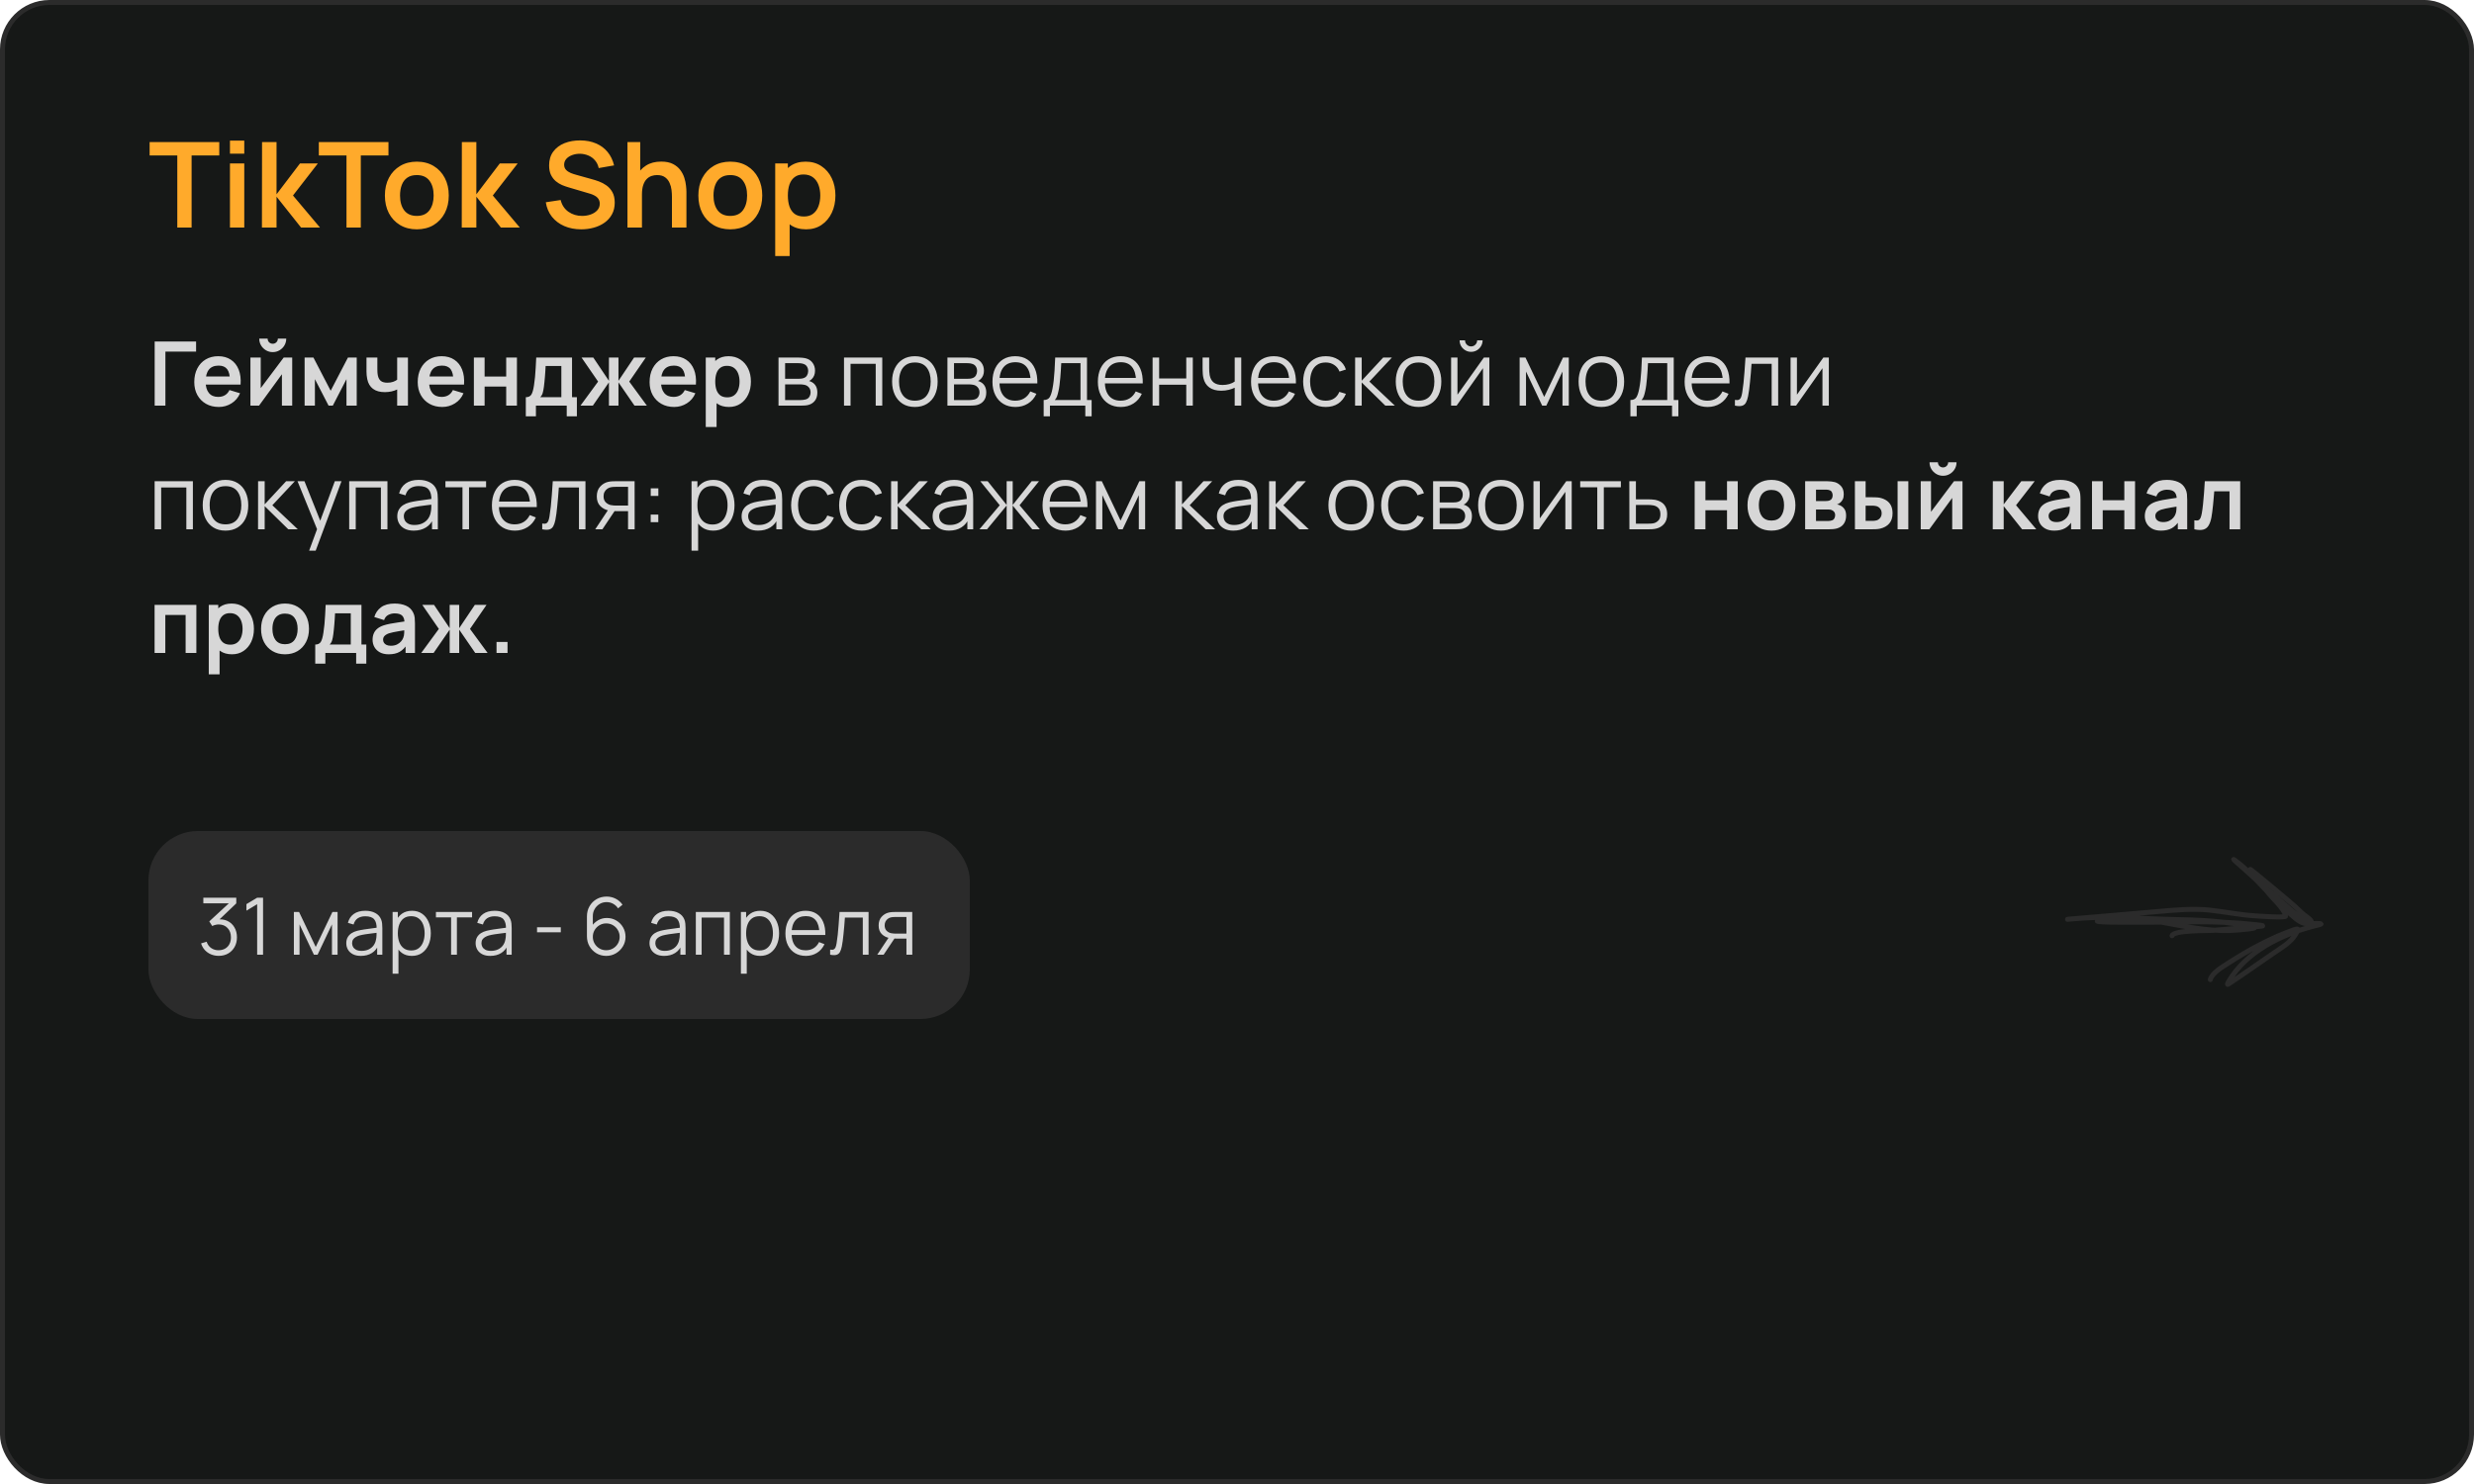
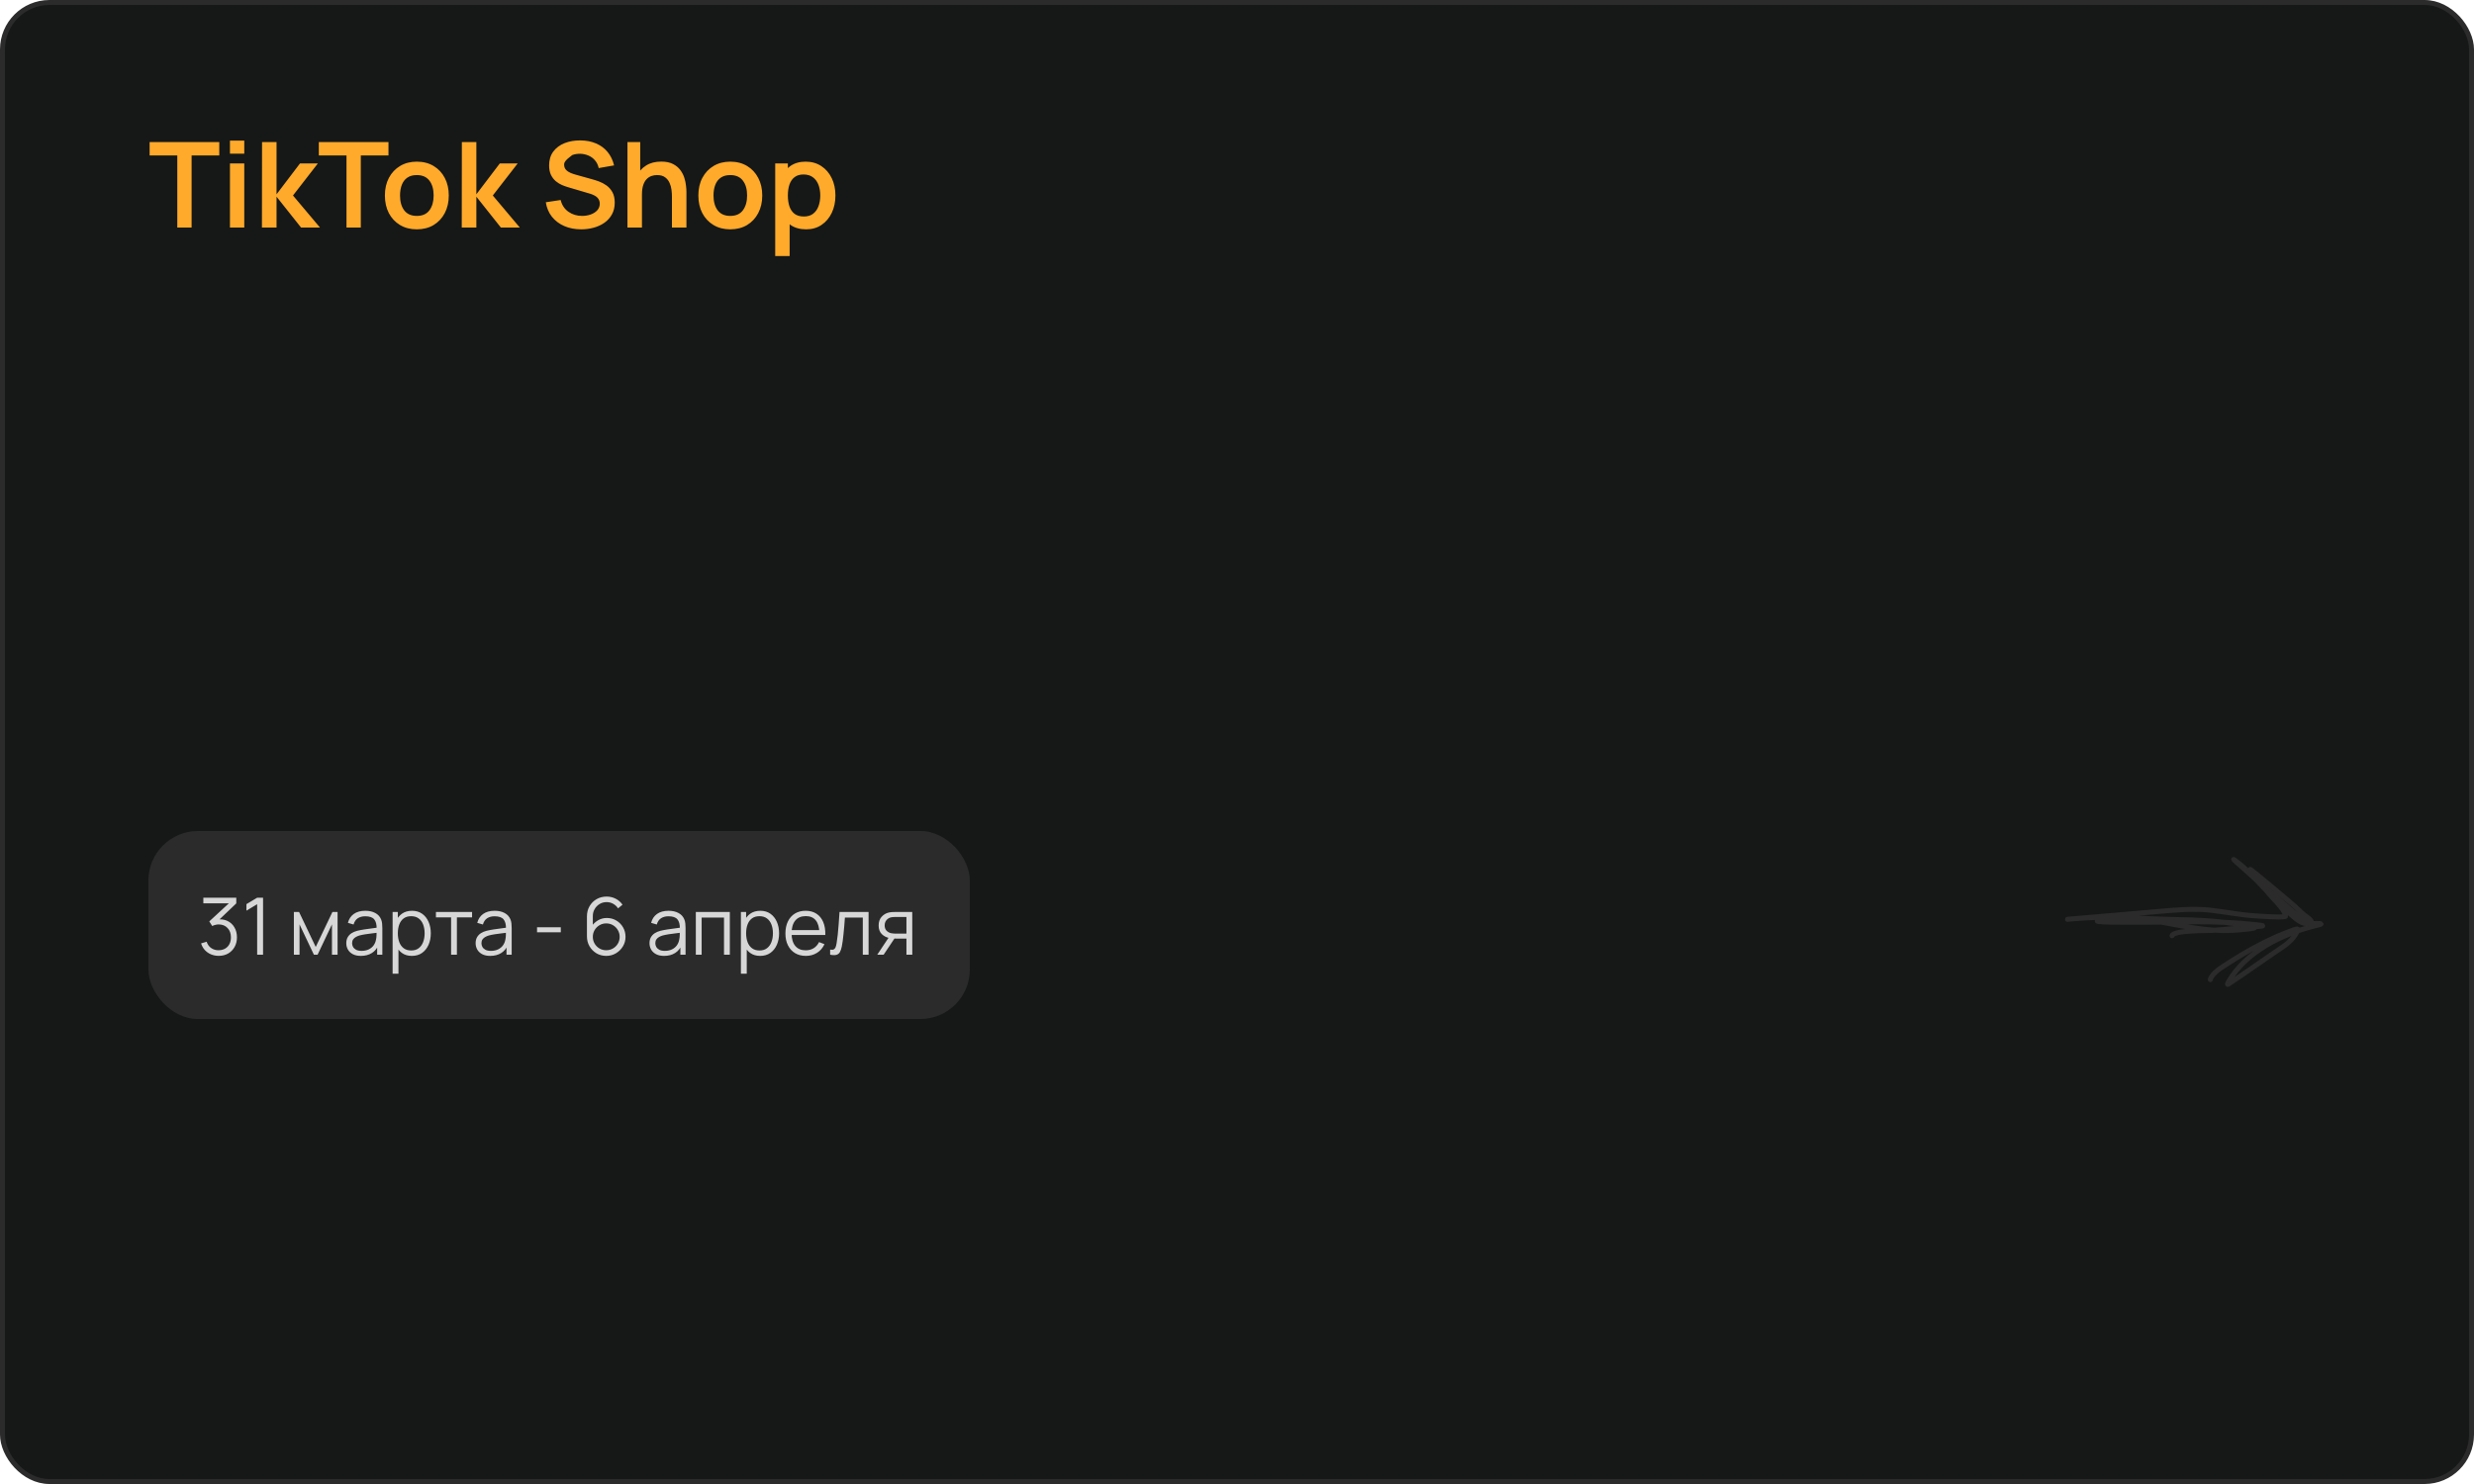
<svg xmlns="http://www.w3.org/2000/svg" width="500" height="300" viewBox="0 0 500 300" fill="none">
  <rect x="0.5" y="0.5" width="499" height="299" rx="9.5" fill="#161817" />
  <rect x="0.5" y="0.5" width="499" height="299" rx="9.5" stroke="#2B2B2B" />
-   <path d="M35.832 46V31.432H30.24V28.72H44.316V31.432H38.724V46H35.832ZM46.475 31.072V28.42H49.367V31.072H46.475ZM46.475 46V33.04H49.367V46H46.475ZM52.937 46L52.961 28.72H55.889V39.28L60.629 33.04H64.241L59.213 39.52L64.673 46H60.845L55.889 39.76V46H52.937ZM70.027 46V31.432H64.435V28.72H78.511V31.432H72.919V46H70.027ZM84.232 46.36C82.936 46.36 81.804 46.068 80.836 45.484C79.868 44.9 79.116 44.096 78.58 43.072C78.052 42.04 77.788 40.856 77.788 39.52C77.788 38.16 78.06 36.968 78.604 35.944C79.148 34.92 79.904 34.12 80.872 33.544C81.84 32.968 82.96 32.68 84.232 32.68C85.536 32.68 86.672 32.972 87.64 33.556C88.608 34.14 89.36 34.948 89.896 35.98C90.432 37.004 90.7 38.184 90.7 39.52C90.7 40.864 90.428 42.052 89.884 43.084C89.348 44.108 88.596 44.912 87.628 45.496C86.66 46.072 85.528 46.36 84.232 46.36ZM84.232 43.648C85.384 43.648 86.24 43.264 86.8 42.496C87.36 41.728 87.64 40.736 87.64 39.52C87.64 38.264 87.356 37.264 86.788 36.52C86.22 35.768 85.368 35.392 84.232 35.392C83.456 35.392 82.816 35.568 82.312 35.92C81.816 36.264 81.448 36.748 81.208 37.372C80.968 37.988 80.848 38.704 80.848 39.52C80.848 40.776 81.132 41.78 81.7 42.532C82.276 43.276 83.12 43.648 84.232 43.648ZM93.32 46L93.344 28.72H96.272V39.28L101.012 33.04H104.624L99.596 39.52L105.056 46H101.228L96.272 39.76V46H93.32ZM117.459 46.36C116.195 46.36 115.055 46.14 114.039 45.7C113.031 45.26 112.199 44.632 111.543 43.816C110.895 42.992 110.483 42.016 110.307 40.888L113.307 40.432C113.563 41.456 114.087 42.248 114.879 42.808C115.679 43.368 116.599 43.648 117.639 43.648C118.255 43.648 118.835 43.552 119.379 43.36C119.923 43.168 120.363 42.888 120.699 42.52C121.043 42.152 121.215 41.7 121.215 41.164C121.215 40.924 121.175 40.704 121.095 40.504C121.015 40.296 120.895 40.112 120.735 39.952C120.583 39.792 120.383 39.648 120.135 39.52C119.895 39.384 119.615 39.268 119.295 39.172L114.831 37.852C114.447 37.74 114.031 37.592 113.583 37.408C113.143 37.216 112.723 36.956 112.323 36.628C111.931 36.292 111.607 35.868 111.351 35.356C111.103 34.836 110.979 34.196 110.979 33.436C110.979 32.324 111.259 31.392 111.819 30.64C112.387 29.88 113.147 29.312 114.099 28.936C115.059 28.56 116.123 28.376 117.291 28.384C118.475 28.392 119.531 28.596 120.459 28.996C121.387 29.388 122.163 29.96 122.787 30.712C123.411 31.464 123.851 32.372 124.107 33.436L120.999 33.976C120.871 33.368 120.623 32.852 120.255 32.428C119.895 31.996 119.451 31.668 118.923 31.444C118.403 31.22 117.847 31.1 117.255 31.084C116.679 31.076 116.143 31.164 115.647 31.348C115.159 31.524 114.763 31.78 114.459 32.116C114.163 32.452 114.015 32.844 114.015 33.292C114.015 33.716 114.143 34.064 114.399 34.336C114.655 34.6 114.971 34.812 115.347 34.972C115.731 35.124 116.119 35.252 116.511 35.356L119.607 36.22C120.031 36.332 120.507 36.484 121.035 36.676C121.563 36.868 122.071 37.136 122.559 37.48C123.047 37.824 123.447 38.276 123.759 38.836C124.079 39.396 124.239 40.108 124.239 40.972C124.239 41.868 124.051 42.656 123.675 43.336C123.307 44.008 122.807 44.568 122.175 45.016C121.543 45.464 120.819 45.8 120.003 46.024C119.195 46.248 118.347 46.36 117.459 46.36ZM135.8 46V39.76C135.8 39.352 135.772 38.9 135.716 38.404C135.66 37.908 135.528 37.432 135.32 36.976C135.12 36.512 134.816 36.132 134.408 35.836C134.008 35.54 133.464 35.392 132.776 35.392C132.408 35.392 132.044 35.452 131.684 35.572C131.324 35.692 130.996 35.9 130.7 36.196C130.412 36.484 130.18 36.884 130.004 37.396C129.828 37.9 129.74 38.548 129.74 39.34L128.024 38.608C128.024 37.504 128.236 36.504 128.66 35.608C129.092 34.712 129.724 34 130.556 33.472C131.388 32.936 132.412 32.668 133.628 32.668C134.588 32.668 135.38 32.828 136.004 33.148C136.628 33.468 137.124 33.876 137.492 34.372C137.86 34.868 138.132 35.396 138.308 35.956C138.484 36.516 138.596 37.048 138.644 37.552C138.7 38.048 138.728 38.452 138.728 38.764V46H135.8ZM126.812 46V28.72H129.392V37.816H129.74V46H126.812ZM147.584 46.36C146.288 46.36 145.156 46.068 144.188 45.484C143.22 44.9 142.468 44.096 141.932 43.072C141.404 42.04 141.14 40.856 141.14 39.52C141.14 38.16 141.412 36.968 141.956 35.944C142.5 34.92 143.256 34.12 144.224 33.544C145.192 32.968 146.312 32.68 147.584 32.68C148.888 32.68 150.024 32.972 150.992 33.556C151.96 34.14 152.712 34.948 153.248 35.98C153.784 37.004 154.052 38.184 154.052 39.52C154.052 40.864 153.78 42.052 153.236 43.084C152.7 44.108 151.948 44.912 150.98 45.496C150.012 46.072 148.88 46.36 147.584 46.36ZM147.584 43.648C148.736 43.648 149.592 43.264 150.152 42.496C150.712 41.728 150.992 40.736 150.992 39.52C150.992 38.264 150.708 37.264 150.14 36.52C149.572 35.768 148.72 35.392 147.584 35.392C146.808 35.392 146.168 35.568 145.664 35.92C145.168 36.264 144.8 36.748 144.56 37.372C144.32 37.988 144.2 38.704 144.2 39.52C144.2 40.776 144.484 41.78 145.052 42.532C145.628 43.276 146.472 43.648 147.584 43.648ZM162.924 46.36C161.66 46.36 160.6 46.06 159.744 45.46C158.888 44.86 158.244 44.044 157.812 43.012C157.38 41.972 157.164 40.808 157.164 39.52C157.164 38.216 157.38 37.048 157.812 36.016C158.244 34.984 158.876 34.172 159.708 33.58C160.548 32.98 161.584 32.68 162.816 32.68C164.04 32.68 165.1 32.98 165.996 33.58C166.9 34.172 167.6 34.984 168.096 36.016C168.592 37.04 168.84 38.208 168.84 39.52C168.84 40.816 168.596 41.98 168.108 43.012C167.62 44.044 166.932 44.86 166.044 45.46C165.156 46.06 164.116 46.36 162.924 46.36ZM156.672 51.76V33.04H159.228V42.136H159.588V51.76H156.672ZM162.48 43.768C163.232 43.768 163.852 43.58 164.34 43.204C164.828 42.828 165.188 42.32 165.42 41.68C165.66 41.032 165.78 40.312 165.78 39.52C165.78 38.736 165.66 38.024 165.42 37.384C165.18 36.736 164.808 36.224 164.304 35.848C163.8 35.464 163.16 35.272 162.384 35.272C161.648 35.272 161.048 35.452 160.584 35.812C160.12 36.164 159.776 36.66 159.552 37.3C159.336 37.932 159.228 38.672 159.228 39.52C159.228 40.36 159.336 41.1 159.552 41.74C159.776 42.38 160.124 42.88 160.596 43.24C161.076 43.592 161.704 43.768 162.48 43.768Z" fill="#FFAA2B" />
-   <path d="M31.26 82V69.04H39.63V71.074H33.429V82H31.26ZM44.222 82.27C43.238 82.27 42.374 82.057 41.63 81.631C40.886 81.205 40.304 80.614 39.884 79.858C39.47 79.102 39.263 78.232 39.263 77.248C39.263 76.186 39.467 75.265 39.875 74.485C40.283 73.699 40.85 73.09 41.576 72.658C42.302 72.226 43.142 72.01 44.096 72.01C45.104 72.01 45.959 72.247 46.661 72.721C47.369 73.189 47.894 73.852 48.236 74.71C48.578 75.568 48.707 76.579 48.623 77.743H46.472V76.951C46.466 75.895 46.28 75.124 45.914 74.638C45.548 74.152 44.972 73.909 44.186 73.909C43.298 73.909 42.638 74.185 42.206 74.737C41.774 75.283 41.558 76.084 41.558 77.14C41.558 78.124 41.774 78.886 42.206 79.426C42.638 79.966 43.268 80.236 44.096 80.236C44.63 80.236 45.089 80.119 45.473 79.885C45.863 79.645 46.163 79.3 46.373 78.85L48.515 79.498C48.143 80.374 47.567 81.055 46.787 81.541C46.013 82.027 45.158 82.27 44.222 82.27ZM40.874 77.743V76.105H47.561V77.743H40.874ZM55.122 71.182C54.624 71.182 54.168 71.059 53.754 70.813C53.34 70.567 53.01 70.24 52.764 69.832C52.518 69.418 52.395 68.959 52.395 68.455H54.087C54.087 68.743 54.186 68.989 54.384 69.193C54.588 69.391 54.834 69.49 55.122 69.49C55.41 69.49 55.653 69.391 55.851 69.193C56.055 68.989 56.157 68.743 56.157 68.455H57.849C57.849 68.959 57.726 69.418 57.48 69.832C57.234 70.24 56.904 70.567 56.49 70.813C56.076 71.059 55.62 71.182 55.122 71.182ZM59.055 72.28V82H56.976V75.655L52.35 82H50.613V72.28H52.692V78.463L57.336 72.28H59.055ZM61.564 82V72.28H63.346L66.829 78.994L70.321 72.28H72.094V82H70.024V76.645L67.261 82H66.406L63.643 76.645V82H61.564ZM80.269 82V78.733C79.933 78.901 79.549 79.033 79.117 79.129C78.691 79.225 78.244 79.273 77.776 79.273C76.774 79.273 75.973 79.048 75.373 78.598C74.779 78.148 74.395 77.494 74.221 76.636C74.167 76.39 74.128 76.135 74.104 75.871C74.086 75.601 74.074 75.358 74.068 75.142C74.068 74.92 74.068 74.752 74.068 74.638V72.28H76.264V74.638C76.264 74.77 76.27 74.965 76.282 75.223C76.294 75.475 76.327 75.727 76.381 75.979C76.495 76.459 76.702 76.81 77.002 77.032C77.302 77.254 77.731 77.365 78.289 77.365C78.721 77.365 79.102 77.308 79.432 77.194C79.762 77.08 80.041 76.936 80.269 76.762V72.28H82.447V82H80.269ZM89.38 82.27C88.396 82.27 87.532 82.057 86.788 81.631C86.044 81.205 85.462 80.614 85.042 79.858C84.628 79.102 84.421 78.232 84.421 77.248C84.421 76.186 84.625 75.265 85.033 74.485C85.441 73.699 86.008 73.09 86.734 72.658C87.46 72.226 88.3 72.01 89.254 72.01C90.262 72.01 91.117 72.247 91.819 72.721C92.527 73.189 93.052 73.852 93.394 74.71C93.736 75.568 93.865 76.579 93.781 77.743H91.63V76.951C91.624 75.895 91.438 75.124 91.072 74.638C90.706 74.152 90.13 73.909 89.344 73.909C88.456 73.909 87.796 74.185 87.364 74.737C86.932 75.283 86.716 76.084 86.716 77.14C86.716 78.124 86.932 78.886 87.364 79.426C87.796 79.966 88.426 80.236 89.254 80.236C89.788 80.236 90.247 80.119 90.631 79.885C91.021 79.645 91.321 79.3 91.531 78.85L93.673 79.498C93.301 80.374 92.725 81.055 91.945 81.541C91.171 82.027 90.316 82.27 89.38 82.27ZM86.032 77.743V76.105H92.719V77.743H86.032ZM95.771 82V72.28H97.94V76.114H102.305V72.28H104.474V82H102.305V78.148H97.94V82H95.771ZM106.267 84.16V80.299C106.795 80.299 107.17 80.119 107.392 79.759C107.614 79.399 107.791 78.775 107.923 77.887C108.007 77.359 108.076 76.801 108.13 76.213C108.184 75.625 108.229 75.004 108.265 74.35C108.307 73.696 108.343 73.006 108.373 72.28H115.609V80.299H116.59V84.16H114.538V82H108.31V84.16H106.267ZM109.174 80.299H113.449V73.981H110.272C110.254 74.341 110.233 74.71 110.209 75.088C110.185 75.46 110.158 75.832 110.128 76.204C110.098 76.576 110.065 76.933 110.029 77.275C109.999 77.611 109.963 77.923 109.921 78.211C109.855 78.715 109.774 79.129 109.678 79.453C109.582 79.777 109.414 80.059 109.174 80.299ZM117.315 82L120.879 77.14L117.531 72.28H119.907L123.066 76.987V72.28H124.992V76.987L128.151 72.28H130.518L127.17 77.14L130.734 82H128.232L124.992 77.293V82H123.066V77.293L119.817 82H117.315ZM136.243 82.27C135.259 82.27 134.395 82.057 133.651 81.631C132.907 81.205 132.325 80.614 131.905 79.858C131.491 79.102 131.284 78.232 131.284 77.248C131.284 76.186 131.488 75.265 131.896 74.485C132.304 73.699 132.871 73.09 133.597 72.658C134.323 72.226 135.163 72.01 136.117 72.01C137.125 72.01 137.98 72.247 138.682 72.721C139.39 73.189 139.915 73.852 140.257 74.71C140.599 75.568 140.728 76.579 140.644 77.743H138.493V76.951C138.487 75.895 138.301 75.124 137.935 74.638C137.569 74.152 136.993 73.909 136.207 73.909C135.319 73.909 134.659 74.185 134.227 74.737C133.795 75.283 133.579 76.084 133.579 77.14C133.579 78.124 133.795 78.886 134.227 79.426C134.659 79.966 135.289 80.236 136.117 80.236C136.651 80.236 137.11 80.119 137.494 79.885C137.884 79.645 138.184 79.3 138.394 78.85L140.536 79.498C140.164 80.374 139.588 81.055 138.808 81.541C138.034 82.027 137.179 82.27 136.243 82.27ZM132.895 77.743V76.105H139.582V77.743H132.895ZM147.324 82.27C146.376 82.27 145.581 82.045 144.939 81.595C144.297 81.145 143.814 80.533 143.49 79.759C143.166 78.979 143.004 78.106 143.004 77.14C143.004 76.162 143.166 75.286 143.49 74.512C143.814 73.738 144.288 73.129 144.912 72.685C145.542 72.235 146.319 72.01 147.243 72.01C148.161 72.01 148.956 72.235 149.628 72.685C150.306 73.129 150.831 73.738 151.203 74.512C151.575 75.28 151.761 76.156 151.761 77.14C151.761 78.112 151.578 78.985 151.212 79.759C150.846 80.533 150.33 81.145 149.664 81.595C148.998 82.045 148.218 82.27 147.324 82.27ZM142.635 86.32V72.28H144.552V79.102H144.822V86.32H142.635ZM146.991 80.326C147.555 80.326 148.02 80.185 148.386 79.903C148.752 79.621 149.022 79.24 149.196 78.76C149.376 78.274 149.466 77.734 149.466 77.14C149.466 76.552 149.376 76.018 149.196 75.538C149.016 75.052 148.737 74.668 148.359 74.386C147.981 74.098 147.501 73.954 146.919 73.954C146.367 73.954 145.917 74.089 145.569 74.359C145.221 74.623 144.963 74.995 144.795 75.475C144.633 75.949 144.552 76.504 144.552 77.14C144.552 77.77 144.633 78.325 144.795 78.805C144.963 79.285 145.224 79.66 145.578 79.93C145.938 80.194 146.409 80.326 146.991 80.326ZM157.339 82V72.28H161.344C161.548 72.28 161.794 72.292 162.082 72.316C162.376 72.34 162.649 72.385 162.901 72.451C163.447 72.595 163.885 72.889 164.215 73.333C164.551 73.777 164.719 74.311 164.719 74.935C164.719 75.283 164.665 75.595 164.557 75.871C164.455 76.141 164.308 76.375 164.116 76.573C164.026 76.675 163.927 76.765 163.819 76.843C163.711 76.915 163.606 76.975 163.504 77.023C163.696 77.059 163.903 77.143 164.125 77.275C164.473 77.479 164.737 77.755 164.917 78.103C165.097 78.445 165.187 78.862 165.187 79.354C165.187 80.02 165.028 80.563 164.71 80.983C164.392 81.403 163.966 81.691 163.432 81.847C163.192 81.913 162.931 81.955 162.649 81.973C162.373 81.991 162.112 82 161.866 82H157.339ZM158.671 80.875H161.803C161.929 80.875 162.088 80.866 162.28 80.848C162.472 80.824 162.643 80.794 162.793 80.758C163.147 80.668 163.405 80.488 163.567 80.218C163.735 79.942 163.819 79.642 163.819 79.318C163.819 78.892 163.693 78.544 163.441 78.274C163.195 77.998 162.865 77.83 162.451 77.77C162.313 77.74 162.169 77.722 162.019 77.716C161.869 77.71 161.734 77.707 161.614 77.707H158.671V80.875ZM158.671 76.573H161.389C161.545 76.573 161.719 76.564 161.911 76.546C162.109 76.522 162.28 76.483 162.424 76.429C162.736 76.321 162.964 76.135 163.108 75.871C163.258 75.607 163.333 75.319 163.333 75.007C163.333 74.665 163.252 74.365 163.09 74.107C162.934 73.849 162.697 73.669 162.379 73.567C162.163 73.489 161.929 73.444 161.677 73.432C161.431 73.42 161.275 73.414 161.209 73.414H158.671V76.573ZM170.575 82V72.28H178.306V82H176.983V73.549H171.898V82H170.575ZM184.891 82.27C183.925 82.27 183.1 82.051 182.416 81.613C181.732 81.175 181.207 80.569 180.841 79.795C180.475 79.021 180.292 78.133 180.292 77.131C180.292 76.111 180.478 75.217 180.85 74.449C181.222 73.681 181.75 73.084 182.434 72.658C183.124 72.226 183.943 72.01 184.891 72.01C185.863 72.01 186.691 72.229 187.375 72.667C188.065 73.099 188.59 73.702 188.95 74.476C189.316 75.244 189.499 76.129 189.499 77.131C189.499 78.151 189.316 79.048 188.95 79.822C188.584 80.59 188.056 81.19 187.366 81.622C186.676 82.054 185.851 82.27 184.891 82.27ZM184.891 81.001C185.971 81.001 186.775 80.644 187.303 79.93C187.831 79.21 188.095 78.277 188.095 77.131C188.095 75.955 187.828 75.019 187.294 74.323C186.766 73.627 185.965 73.279 184.891 73.279C184.165 73.279 183.565 73.444 183.091 73.774C182.623 74.098 182.272 74.551 182.038 75.133C181.81 75.709 181.696 76.375 181.696 77.131C181.696 78.301 181.966 79.24 182.506 79.948C183.046 80.65 183.841 81.001 184.891 81.001ZM191.476 82V72.28H195.481C195.685 72.28 195.931 72.292 196.219 72.316C196.513 72.34 196.786 72.385 197.038 72.451C197.584 72.595 198.022 72.889 198.352 73.333C198.688 73.777 198.856 74.311 198.856 74.935C198.856 75.283 198.802 75.595 198.694 75.871C198.592 76.141 198.445 76.375 198.253 76.573C198.163 76.675 198.064 76.765 197.956 76.843C197.848 76.915 197.743 76.975 197.641 77.023C197.833 77.059 198.04 77.143 198.262 77.275C198.61 77.479 198.874 77.755 199.054 78.103C199.234 78.445 199.324 78.862 199.324 79.354C199.324 80.02 199.165 80.563 198.847 80.983C198.529 81.403 198.103 81.691 197.569 81.847C197.329 81.913 197.068 81.955 196.786 81.973C196.51 81.991 196.249 82 196.003 82H191.476ZM192.808 80.875H195.94C196.066 80.875 196.225 80.866 196.417 80.848C196.609 80.824 196.78 80.794 196.93 80.758C197.284 80.668 197.542 80.488 197.704 80.218C197.872 79.942 197.956 79.642 197.956 79.318C197.956 78.892 197.83 78.544 197.578 78.274C197.332 77.998 197.002 77.83 196.588 77.77C196.45 77.74 196.306 77.722 196.156 77.716C196.006 77.71 195.871 77.707 195.751 77.707H192.808V80.875ZM192.808 76.573H195.526C195.682 76.573 195.856 76.564 196.048 76.546C196.246 76.522 196.417 76.483 196.561 76.429C196.873 76.321 197.101 76.135 197.245 75.871C197.395 75.607 197.47 75.319 197.47 75.007C197.47 74.665 197.389 74.365 197.227 74.107C197.071 73.849 196.834 73.669 196.516 73.567C196.3 73.489 196.066 73.444 195.814 73.432C195.568 73.42 195.412 73.414 195.346 73.414H192.808V76.573ZM205.23 82.27C204.282 82.27 203.46 82.06 202.764 81.64C202.074 81.22 201.537 80.629 201.153 79.867C200.769 79.105 200.577 78.211 200.577 77.185C200.577 76.123 200.766 75.205 201.144 74.431C201.522 73.657 202.053 73.06 202.737 72.64C203.427 72.22 204.24 72.01 205.176 72.01C206.136 72.01 206.955 72.232 207.633 72.676C208.311 73.114 208.824 73.744 209.172 74.566C209.52 75.388 209.679 76.369 209.649 77.509H208.299V77.041C208.275 75.781 208.002 74.83 207.48 74.188C206.964 73.546 206.208 73.225 205.212 73.225C204.168 73.225 203.367 73.564 202.809 74.242C202.257 74.92 201.981 75.886 201.981 77.14C201.981 78.364 202.257 79.315 202.809 79.993C203.367 80.665 204.156 81.001 205.176 81.001C205.872 81.001 206.478 80.842 206.994 80.524C207.516 80.2 207.927 79.735 208.227 79.129L209.46 79.606C209.076 80.452 208.509 81.109 207.759 81.577C207.015 82.039 206.172 82.27 205.23 82.27ZM201.513 77.509V76.402H208.938V77.509H201.513ZM210.927 84.16V80.866C211.479 80.866 211.875 80.689 212.115 80.335C212.355 79.975 212.55 79.402 212.7 78.616C212.802 78.106 212.886 77.557 212.952 76.969C213.018 76.381 213.075 75.709 213.123 74.953C213.171 74.191 213.216 73.3 213.258 72.28H219.684V80.866H220.62V84.16H219.342V82H212.196V84.16H210.927ZM213.168 80.866H218.37V73.414H214.482C214.464 73.87 214.437 74.353 214.401 74.863C214.371 75.373 214.332 75.883 214.284 76.393C214.242 76.903 214.191 77.383 214.131 77.833C214.077 78.277 214.011 78.667 213.933 79.003C213.843 79.435 213.744 79.804 213.636 80.11C213.534 80.416 213.378 80.668 213.168 80.866ZM226.535 82.27C225.587 82.27 224.765 82.06 224.069 81.64C223.379 81.22 222.842 80.629 222.458 79.867C222.074 79.105 221.882 78.211 221.882 77.185C221.882 76.123 222.071 75.205 222.449 74.431C222.827 73.657 223.358 73.06 224.042 72.64C224.732 72.22 225.545 72.01 226.481 72.01C227.441 72.01 228.26 72.232 228.938 72.676C229.616 73.114 230.129 73.744 230.477 74.566C230.825 75.388 230.984 76.369 230.954 77.509H229.604V77.041C229.58 75.781 229.307 74.83 228.785 74.188C228.269 73.546 227.513 73.225 226.517 73.225C225.473 73.225 224.672 73.564 224.114 74.242C223.562 74.92 223.286 75.886 223.286 77.14C223.286 78.364 223.562 79.315 224.114 79.993C224.672 80.665 225.461 81.001 226.481 81.001C227.177 81.001 227.783 80.842 228.299 80.524C228.821 80.2 229.232 79.735 229.532 79.129L230.765 79.606C230.381 80.452 229.814 81.109 229.064 81.577C228.32 82.039 227.477 82.27 226.535 82.27ZM222.818 77.509V76.402H230.243V77.509H222.818ZM232.942 82V72.28H234.265V76.501H239.746V72.28H241.069V82H239.746V77.77H234.265V82H232.942ZM249.535 82V78.382C249.211 78.544 248.812 78.685 248.338 78.805C247.864 78.925 247.354 78.985 246.808 78.985C245.824 78.985 245.026 78.766 244.414 78.328C243.802 77.89 243.403 77.257 243.217 76.429C243.157 76.183 243.115 75.922 243.091 75.646C243.073 75.37 243.061 75.121 243.055 74.899C243.049 74.677 243.046 74.518 243.046 74.422V72.28H244.378V74.422C244.378 74.62 244.384 74.845 244.396 75.097C244.408 75.349 244.435 75.595 244.477 75.835C244.597 76.489 244.867 76.984 245.287 77.32C245.713 77.656 246.31 77.824 247.078 77.824C247.558 77.824 248.011 77.764 248.437 77.644C248.869 77.518 249.235 77.35 249.535 77.14V72.28H250.858V82H249.535ZM257.49 82.27C256.542 82.27 255.72 82.06 255.024 81.64C254.334 81.22 253.797 80.629 253.413 79.867C253.029 79.105 252.837 78.211 252.837 77.185C252.837 76.123 253.026 75.205 253.404 74.431C253.782 73.657 254.313 73.06 254.997 72.64C255.687 72.22 256.5 72.01 257.436 72.01C258.396 72.01 259.215 72.232 259.893 72.676C260.571 73.114 261.084 73.744 261.432 74.566C261.78 75.388 261.939 76.369 261.909 77.509H260.559V77.041C260.535 75.781 260.262 74.83 259.74 74.188C259.224 73.546 258.468 73.225 257.472 73.225C256.428 73.225 255.627 73.564 255.069 74.242C254.517 74.92 254.241 75.886 254.241 77.14C254.241 78.364 254.517 79.315 255.069 79.993C255.627 80.665 256.416 81.001 257.436 81.001C258.132 81.001 258.738 80.842 259.254 80.524C259.776 80.2 260.187 79.735 260.487 79.129L261.72 79.606C261.336 80.452 260.769 81.109 260.019 81.577C259.275 82.039 258.432 82.27 257.49 82.27ZM253.773 77.509V76.402H261.198V77.509H253.773ZM267.938 82.27C266.96 82.27 266.132 82.051 265.454 81.613C264.776 81.175 264.26 80.572 263.906 79.804C263.558 79.03 263.378 78.142 263.366 77.14C263.378 76.12 263.564 75.226 263.924 74.458C264.284 73.684 264.803 73.084 265.481 72.658C266.159 72.226 266.981 72.01 267.947 72.01C268.931 72.01 269.786 72.25 270.512 72.73C271.244 73.21 271.745 73.867 272.015 74.701L270.719 75.115C270.491 74.533 270.128 74.083 269.63 73.765C269.138 73.441 268.574 73.279 267.938 73.279C267.224 73.279 266.633 73.444 266.165 73.774C265.697 74.098 265.349 74.551 265.121 75.133C264.893 75.715 264.776 76.384 264.77 77.14C264.782 78.304 265.052 79.24 265.58 79.948C266.108 80.65 266.894 81.001 267.938 81.001C268.598 81.001 269.159 80.851 269.621 80.551C270.089 80.245 270.443 79.801 270.683 79.219L272.015 79.615C271.655 80.479 271.127 81.139 270.431 81.595C269.735 82.045 268.904 82.27 267.938 82.27ZM273.864 82L273.873 72.28H275.205V76.96L279.543 72.28H281.307L276.753 77.14L281.901 82H279.975L275.205 77.32V82H273.864ZM286.686 82.27C285.72 82.27 284.895 82.051 284.211 81.613C283.527 81.175 283.002 80.569 282.636 79.795C282.27 79.021 282.087 78.133 282.087 77.131C282.087 76.111 282.273 75.217 282.645 74.449C283.017 73.681 283.545 73.084 284.229 72.658C284.919 72.226 285.738 72.01 286.686 72.01C287.658 72.01 288.486 72.229 289.17 72.667C289.86 73.099 290.385 73.702 290.745 74.476C291.111 75.244 291.294 76.129 291.294 77.131C291.294 78.151 291.111 79.048 290.745 79.822C290.379 80.59 289.851 81.19 289.161 81.622C288.471 82.054 287.646 82.27 286.686 82.27ZM286.686 81.001C287.766 81.001 288.57 80.644 289.098 79.93C289.626 79.21 289.89 78.277 289.89 77.131C289.89 75.955 289.623 75.019 289.089 74.323C288.561 73.627 287.76 73.279 286.686 73.279C285.96 73.279 285.36 73.444 284.886 73.774C284.418 74.098 284.067 74.551 283.833 75.133C283.605 75.709 283.491 76.375 283.491 77.131C283.491 78.301 283.761 79.24 284.301 79.948C284.841 80.65 285.636 81.001 286.686 81.001ZM297.312 71.128C296.886 71.128 296.496 71.023 296.142 70.813C295.788 70.603 295.506 70.324 295.296 69.976C295.092 69.622 294.99 69.232 294.99 68.806H296.088C296.088 69.142 296.208 69.43 296.448 69.67C296.688 69.91 296.976 70.03 297.312 70.03C297.654 70.03 297.942 69.91 298.176 69.67C298.416 69.43 298.536 69.142 298.536 68.806H299.634C299.634 69.232 299.529 69.622 299.319 69.976C299.115 70.324 298.836 70.603 298.482 70.813C298.128 71.023 297.738 71.128 297.312 71.128ZM301.002 72.28V82H299.715V74.431L294.387 82H293.271V72.28H294.558V79.786L299.895 72.28H301.002ZM307.122 82V72.28H308.301L312.09 80.236L315.888 72.28H317.058V82H315.78V75.106L312.513 82H311.676L308.409 75.106V82H307.122ZM323.635 82.27C322.669 82.27 321.844 82.051 321.16 81.613C320.476 81.175 319.951 80.569 319.585 79.795C319.219 79.021 319.036 78.133 319.036 77.131C319.036 76.111 319.222 75.217 319.594 74.449C319.966 73.681 320.494 73.084 321.178 72.658C321.868 72.226 322.687 72.01 323.635 72.01C324.607 72.01 325.435 72.229 326.119 72.667C326.809 73.099 327.334 73.702 327.694 74.476C328.06 75.244 328.243 76.129 328.243 77.131C328.243 78.151 328.06 79.048 327.694 79.822C327.328 80.59 326.8 81.19 326.11 81.622C325.42 82.054 324.595 82.27 323.635 82.27ZM323.635 81.001C324.715 81.001 325.519 80.644 326.047 79.93C326.575 79.21 326.839 78.277 326.839 77.131C326.839 75.955 326.572 75.019 326.038 74.323C325.51 73.627 324.709 73.279 323.635 73.279C322.909 73.279 322.309 73.444 321.835 73.774C321.367 74.098 321.016 74.551 320.782 75.133C320.554 75.709 320.44 76.375 320.44 77.131C320.44 78.301 320.71 79.24 321.25 79.948C321.79 80.65 322.585 81.001 323.635 81.001ZM329.509 84.16V80.866C330.061 80.866 330.457 80.689 330.697 80.335C330.937 79.975 331.132 79.402 331.282 78.616C331.384 78.106 331.468 77.557 331.534 76.969C331.6 76.381 331.657 75.709 331.705 74.953C331.753 74.191 331.798 73.3 331.84 72.28H338.266V80.866H339.202V84.16H337.924V82H330.778V84.16H329.509ZM331.75 80.866H336.952V73.414H333.064C333.046 73.87 333.019 74.353 332.983 74.863C332.953 75.373 332.914 75.883 332.866 76.393C332.824 76.903 332.773 77.383 332.713 77.833C332.659 78.277 332.593 78.667 332.515 79.003C332.425 79.435 332.326 79.804 332.218 80.11C332.116 80.416 331.96 80.668 331.75 80.866ZM345.117 82.27C344.169 82.27 343.347 82.06 342.651 81.64C341.961 81.22 341.424 80.629 341.04 79.867C340.656 79.105 340.464 78.211 340.464 77.185C340.464 76.123 340.653 75.205 341.031 74.431C341.409 73.657 341.94 73.06 342.624 72.64C343.314 72.22 344.127 72.01 345.063 72.01C346.023 72.01 346.842 72.232 347.52 72.676C348.198 73.114 348.711 73.744 349.059 74.566C349.407 75.388 349.566 76.369 349.536 77.509H348.186V77.041C348.162 75.781 347.889 74.83 347.367 74.188C346.851 73.546 346.095 73.225 345.099 73.225C344.055 73.225 343.254 73.564 342.696 74.242C342.144 74.92 341.868 75.886 341.868 77.14C341.868 78.364 342.144 79.315 342.696 79.993C343.254 80.665 344.043 81.001 345.063 81.001C345.759 81.001 346.365 80.842 346.881 80.524C347.403 80.2 347.814 79.735 348.114 79.129L349.347 79.606C348.963 80.452 348.396 81.109 347.646 81.577C346.902 82.039 346.059 82.27 345.117 82.27ZM341.4 77.509V76.402H348.825V77.509H341.4ZM350.633 82V80.839C350.993 80.905 351.266 80.89 351.452 80.794C351.644 80.692 351.785 80.524 351.875 80.29C351.965 80.05 352.04 79.753 352.1 79.399C352.196 78.811 352.283 78.163 352.361 77.455C352.439 76.747 352.508 75.967 352.568 75.115C352.634 74.257 352.7 73.312 352.766 72.28H359.372V82H358.058V73.549H353.99C353.948 74.185 353.9 74.818 353.846 75.448C353.792 76.078 353.735 76.684 353.675 77.266C353.621 77.842 353.561 78.373 353.495 78.859C353.429 79.345 353.36 79.765 353.288 80.119C353.18 80.653 353.036 81.079 352.856 81.397C352.682 81.715 352.421 81.925 352.073 82.027C351.725 82.129 351.245 82.12 350.633 82ZM369.609 72.28V82H368.322V74.431L362.994 82H361.878V72.28H363.165V79.786L368.502 72.28H369.609ZM31.251 107V97.28H38.982V107H37.659V98.549H32.574V107H31.251ZM45.567 107.27C44.601 107.27 43.776 107.051 43.092 106.613C42.408 106.175 41.883 105.569 41.517 104.795C41.151 104.021 40.968 103.133 40.968 102.131C40.968 101.111 41.154 100.217 41.526 99.449C41.898 98.681 42.426 98.084 43.11 97.658C43.8 97.226 44.619 97.01 45.567 97.01C46.539 97.01 47.367 97.229 48.051 97.667C48.741 98.099 49.266 98.702 49.626 99.476C49.992 100.244 50.175 101.129 50.175 102.131C50.175 103.151 49.992 104.048 49.626 104.822C49.26 105.59 48.732 106.19 48.042 106.622C47.352 107.054 46.527 107.27 45.567 107.27ZM45.567 106.001C46.647 106.001 47.451 105.644 47.979 104.93C48.507 104.21 48.771 103.277 48.771 102.131C48.771 100.955 48.504 100.019 47.97 99.323C47.442 98.627 46.641 98.279 45.567 98.279C44.841 98.279 44.241 98.444 43.767 98.774C43.299 99.098 42.948 99.551 42.714 100.133C42.486 100.709 42.372 101.375 42.372 102.131C42.372 103.301 42.642 104.24 43.182 104.948C43.722 105.65 44.517 106.001 45.567 106.001ZM52.151 107L52.16 97.28H53.492V101.96L57.83 97.28H59.594L55.04 102.14L60.188 107H58.262L53.492 102.32V107H52.151ZM62.476 111.32L64.357 106.217L64.384 107.729L60.127 97.28H61.531L65.023 106.019H64.447L67.669 97.28H69.019L63.799 111.32H62.476ZM70.573 107V97.28H78.304V107H76.981V98.549H71.896V107H70.573ZM83.611 107.27C82.879 107.27 82.264 107.138 81.766 106.874C81.274 106.61 80.905 106.259 80.659 105.821C80.413 105.383 80.29 104.906 80.29 104.39C80.29 103.862 80.395 103.412 80.605 103.04C80.821 102.662 81.112 102.353 81.478 102.113C81.85 101.873 82.279 101.69 82.765 101.564C83.257 101.444 83.8 101.339 84.394 101.249C84.994 101.153 85.579 101.072 86.149 101.006C86.725 100.934 87.229 100.865 87.661 100.799L87.193 101.087C87.211 100.127 87.025 99.416 86.635 98.954C86.245 98.492 85.567 98.261 84.601 98.261C83.935 98.261 83.371 98.411 82.909 98.711C82.453 99.011 82.132 99.485 81.946 100.133L80.659 99.755C80.881 98.885 81.328 98.21 82 97.73C82.672 97.25 83.545 97.01 84.619 97.01C85.507 97.01 86.26 97.178 86.878 97.514C87.502 97.844 87.943 98.324 88.201 98.954C88.321 99.236 88.399 99.551 88.435 99.899C88.471 100.247 88.489 100.601 88.489 100.961V107H87.31V104.561L87.652 104.705C87.322 105.539 86.809 106.175 86.113 106.613C85.417 107.051 84.583 107.27 83.611 107.27ZM83.764 106.127C84.382 106.127 84.922 106.016 85.384 105.794C85.846 105.572 86.218 105.269 86.5 104.885C86.782 104.495 86.965 104.057 87.049 103.571C87.121 103.259 87.16 102.917 87.166 102.545C87.172 102.167 87.175 101.885 87.175 101.699L87.679 101.96C87.229 102.02 86.74 102.08 86.212 102.14C85.69 102.2 85.174 102.269 84.664 102.347C84.16 102.425 83.704 102.518 83.296 102.626C83.02 102.704 82.753 102.815 82.495 102.959C82.237 103.097 82.024 103.283 81.856 103.517C81.694 103.751 81.613 104.042 81.613 104.39C81.613 104.672 81.682 104.945 81.82 105.209C81.964 105.473 82.192 105.692 82.504 105.866C82.822 106.04 83.242 106.127 83.764 106.127ZM93.469 107V98.504H90.022V97.28H98.239V98.504H94.792V107H93.469ZM104.068 107.27C103.12 107.27 102.298 107.06 101.602 106.64C100.912 106.22 100.375 105.629 99.991 104.867C99.607 104.105 99.415 103.211 99.415 102.185C99.415 101.123 99.604 100.205 99.982 99.431C100.36 98.657 100.891 98.06 101.575 97.64C102.265 97.22 103.078 97.01 104.014 97.01C104.974 97.01 105.793 97.232 106.471 97.676C107.149 98.114 107.662 98.744 108.01 99.566C108.358 100.388 108.517 101.369 108.487 102.509H107.137V102.041C107.113 100.781 106.84 99.83 106.318 99.188C105.802 98.546 105.046 98.225 104.05 98.225C103.006 98.225 102.205 98.564 101.647 99.242C101.095 99.92 100.819 100.886 100.819 102.14C100.819 103.364 101.095 104.315 101.647 104.993C102.205 105.665 102.994 106.001 104.014 106.001C104.71 106.001 105.316 105.842 105.832 105.524C106.354 105.2 106.765 104.735 107.065 104.129L108.298 104.606C107.914 105.452 107.347 106.109 106.597 106.577C105.853 107.039 105.01 107.27 104.068 107.27ZM100.351 102.509V101.402H107.776V102.509H100.351ZM109.585 107V105.839C109.945 105.905 110.218 105.89 110.404 105.794C110.596 105.692 110.737 105.524 110.827 105.29C110.917 105.05 110.992 104.753 111.052 104.399C111.148 103.811 111.235 103.163 111.313 102.455C111.391 101.747 111.46 100.967 111.52 100.115C111.586 99.257 111.652 98.312 111.718 97.28H118.324V107H117.01V98.549H112.942C112.9 99.185 112.852 99.818 112.798 100.448C112.744 101.078 112.687 101.684 112.627 102.266C112.573 102.842 112.513 103.373 112.447 103.859C112.381 104.345 112.312 104.765 112.24 105.119C112.132 105.653 111.988 106.079 111.808 106.397C111.634 106.715 111.373 106.925 111.025 107.027C110.677 107.129 110.197 107.12 109.585 107ZM126.931 107V103.337H124.663C124.399 103.337 124.126 103.328 123.844 103.31C123.568 103.286 123.31 103.253 123.07 103.211C122.386 103.079 121.804 102.779 121.324 102.311C120.85 101.837 120.613 101.183 120.613 100.349C120.613 99.533 120.835 98.879 121.279 98.387C121.723 97.889 122.26 97.565 122.89 97.415C123.178 97.349 123.469 97.31 123.763 97.298C124.063 97.286 124.321 97.28 124.537 97.28H128.254L128.263 107H126.931ZM120.298 107L123.007 102.923H124.474L121.747 107H120.298ZM124.591 102.203H126.931V98.414H124.591C124.447 98.414 124.246 98.42 123.988 98.432C123.73 98.444 123.487 98.483 123.259 98.549C123.061 98.609 122.863 98.714 122.665 98.864C122.473 99.008 122.311 99.203 122.179 99.449C122.047 99.689 121.981 99.983 121.981 100.331C121.981 100.817 122.113 101.207 122.377 101.501C122.647 101.789 122.983 101.987 123.385 102.095C123.601 102.143 123.817 102.173 124.033 102.185C124.249 102.197 124.435 102.203 124.591 102.203ZM131.507 105.56V104.021H133.046V105.56H131.507ZM131.516 100.259V98.72H133.055V100.259H131.516ZM144.135 107.27C143.241 107.27 142.485 107.045 141.867 106.595C141.249 106.139 140.781 105.524 140.463 104.75C140.145 103.97 139.986 103.097 139.986 102.131C139.986 101.147 140.145 100.271 140.463 99.503C140.787 98.729 141.261 98.12 141.885 97.676C142.509 97.232 143.277 97.01 144.189 97.01C145.077 97.01 145.839 97.235 146.475 97.685C147.111 98.135 147.597 98.747 147.933 99.521C148.275 100.295 148.446 101.165 148.446 102.131C148.446 103.103 148.275 103.976 147.933 104.75C147.591 105.524 147.099 106.139 146.457 106.595C145.815 107.045 145.041 107.27 144.135 107.27ZM139.761 111.32V97.28H140.949V104.597H141.093V111.32H139.761ZM144 106.037C144.678 106.037 145.242 105.866 145.692 105.524C146.142 105.182 146.478 104.717 146.7 104.129C146.928 103.535 147.042 102.869 147.042 102.131C147.042 101.399 146.931 100.739 146.709 100.151C146.487 99.563 146.148 99.098 145.692 98.756C145.242 98.414 144.669 98.243 143.973 98.243C143.295 98.243 142.731 98.408 142.281 98.738C141.837 99.068 141.504 99.527 141.282 100.115C141.06 100.697 140.949 101.369 140.949 102.131C140.949 102.881 141.06 103.553 141.282 104.147C141.504 104.735 141.84 105.197 142.29 105.533C142.74 105.869 143.31 106.037 144 106.037ZM153.203 107.27C152.471 107.27 151.856 107.138 151.358 106.874C150.866 106.61 150.497 106.259 150.251 105.821C150.005 105.383 149.882 104.906 149.882 104.39C149.882 103.862 149.987 103.412 150.197 103.04C150.413 102.662 150.704 102.353 151.07 102.113C151.442 101.873 151.871 101.69 152.357 101.564C152.849 101.444 153.392 101.339 153.986 101.249C154.586 101.153 155.171 101.072 155.741 101.006C156.317 100.934 156.821 100.865 157.253 100.799L156.785 101.087C156.803 100.127 156.617 99.416 156.227 98.954C155.837 98.492 155.159 98.261 154.193 98.261C153.527 98.261 152.963 98.411 152.501 98.711C152.045 99.011 151.724 99.485 151.538 100.133L150.251 99.755C150.473 98.885 150.92 98.21 151.592 97.73C152.264 97.25 153.137 97.01 154.211 97.01C155.099 97.01 155.852 97.178 156.47 97.514C157.094 97.844 157.535 98.324 157.793 98.954C157.913 99.236 157.991 99.551 158.027 99.899C158.063 100.247 158.081 100.601 158.081 100.961V107H156.902V104.561L157.244 104.705C156.914 105.539 156.401 106.175 155.705 106.613C155.009 107.051 154.175 107.27 153.203 107.27ZM153.356 106.127C153.974 106.127 154.514 106.016 154.976 105.794C155.438 105.572 155.81 105.269 156.092 104.885C156.374 104.495 156.557 104.057 156.641 103.571C156.713 103.259 156.752 102.917 156.758 102.545C156.764 102.167 156.767 101.885 156.767 101.699L157.271 101.96C156.821 102.02 156.332 102.08 155.804 102.14C155.282 102.2 154.766 102.269 154.256 102.347C153.752 102.425 153.296 102.518 152.888 102.626C152.612 102.704 152.345 102.815 152.087 102.959C151.829 103.097 151.616 103.283 151.448 103.517C151.286 103.751 151.205 104.042 151.205 104.39C151.205 104.672 151.274 104.945 151.412 105.209C151.556 105.473 151.784 105.692 152.096 105.866C152.414 106.04 152.834 106.127 153.356 106.127ZM164.456 107.27C163.478 107.27 162.65 107.051 161.972 106.613C161.294 106.175 160.778 105.572 160.424 104.804C160.076 104.03 159.896 103.142 159.884 102.14C159.896 101.12 160.082 100.226 160.442 99.458C160.802 98.684 161.321 98.084 161.999 97.658C162.677 97.226 163.499 97.01 164.465 97.01C165.449 97.01 166.304 97.25 167.03 97.73C167.762 98.21 168.263 98.867 168.533 99.701L167.237 100.115C167.009 99.533 166.646 99.083 166.148 98.765C165.656 98.441 165.092 98.279 164.456 98.279C163.742 98.279 163.151 98.444 162.683 98.774C162.215 99.098 161.867 99.551 161.639 100.133C161.411 100.715 161.294 101.384 161.288 102.14C161.3 103.304 161.57 104.24 162.098 104.948C162.626 105.65 163.412 106.001 164.456 106.001C165.116 106.001 165.677 105.851 166.139 105.551C166.607 105.245 166.961 104.801 167.201 104.219L168.533 104.615C168.173 105.479 167.645 106.139 166.949 106.595C166.253 107.045 165.422 107.27 164.456 107.27ZM174.159 107.27C173.181 107.27 172.353 107.051 171.675 106.613C170.997 106.175 170.481 105.572 170.127 104.804C169.779 104.03 169.599 103.142 169.587 102.14C169.599 101.12 169.785 100.226 170.145 99.458C170.505 98.684 171.024 98.084 171.702 97.658C172.38 97.226 173.202 97.01 174.168 97.01C175.152 97.01 176.007 97.25 176.733 97.73C177.465 98.21 177.966 98.867 178.236 99.701L176.94 100.115C176.712 99.533 176.349 99.083 175.851 98.765C175.359 98.441 174.795 98.279 174.159 98.279C173.445 98.279 172.854 98.444 172.386 98.774C171.918 99.098 171.57 99.551 171.342 100.133C171.114 100.715 170.997 101.384 170.991 102.14C171.003 103.304 171.273 104.24 171.801 104.948C172.329 105.65 173.115 106.001 174.159 106.001C174.819 106.001 175.38 105.851 175.842 105.551C176.31 105.245 176.664 104.801 176.904 104.219L178.236 104.615C177.876 105.479 177.348 106.139 176.652 106.595C175.956 107.045 175.125 107.27 174.159 107.27ZM180.085 107L180.094 97.28H181.426V101.96L185.764 97.28H187.528L182.974 102.14L188.122 107H186.196L181.426 102.32V107H180.085ZM191.805 107.27C191.073 107.27 190.458 107.138 189.96 106.874C189.468 106.61 189.099 106.259 188.853 105.821C188.607 105.383 188.484 104.906 188.484 104.39C188.484 103.862 188.589 103.412 188.799 103.04C189.015 102.662 189.306 102.353 189.672 102.113C190.044 101.873 190.473 101.69 190.959 101.564C191.451 101.444 191.994 101.339 192.588 101.249C193.188 101.153 193.773 101.072 194.343 101.006C194.919 100.934 195.423 100.865 195.855 100.799L195.387 101.087C195.405 100.127 195.219 99.416 194.829 98.954C194.439 98.492 193.761 98.261 192.795 98.261C192.129 98.261 191.565 98.411 191.103 98.711C190.647 99.011 190.326 99.485 190.14 100.133L188.853 99.755C189.075 98.885 189.522 98.21 190.194 97.73C190.866 97.25 191.739 97.01 192.813 97.01C193.701 97.01 194.454 97.178 195.072 97.514C195.696 97.844 196.137 98.324 196.395 98.954C196.515 99.236 196.593 99.551 196.629 99.899C196.665 100.247 196.683 100.601 196.683 100.961V107H195.504V104.561L195.846 104.705C195.516 105.539 195.003 106.175 194.307 106.613C193.611 107.051 192.777 107.27 191.805 107.27ZM191.958 106.127C192.576 106.127 193.116 106.016 193.578 105.794C194.04 105.572 194.412 105.269 194.694 104.885C194.976 104.495 195.159 104.057 195.243 103.571C195.315 103.259 195.354 102.917 195.36 102.545C195.366 102.167 195.369 101.885 195.369 101.699L195.873 101.96C195.423 102.02 194.934 102.08 194.406 102.14C193.884 102.2 193.368 102.269 192.858 102.347C192.354 102.425 191.898 102.518 191.49 102.626C191.214 102.704 190.947 102.815 190.689 102.959C190.431 103.097 190.218 103.283 190.05 103.517C189.888 103.751 189.807 104.042 189.807 104.39C189.807 104.672 189.876 104.945 190.014 105.209C190.158 105.473 190.386 105.692 190.698 105.866C191.016 106.04 191.436 106.127 191.958 106.127ZM197.946 107L202.05 102.14L198.117 97.28H199.611L203.445 102.077V97.28H204.669V102.077L208.503 97.28H209.988L206.055 102.14L210.159 107H208.62L204.669 102.203V107H203.445V102.203L199.485 107H197.946ZM215.355 107.27C214.407 107.27 213.585 107.06 212.889 106.64C212.199 106.22 211.662 105.629 211.278 104.867C210.894 104.105 210.702 103.211 210.702 102.185C210.702 101.123 210.891 100.205 211.269 99.431C211.647 98.657 212.178 98.06 212.862 97.64C213.552 97.22 214.365 97.01 215.301 97.01C216.261 97.01 217.08 97.232 217.758 97.676C218.436 98.114 218.949 98.744 219.297 99.566C219.645 100.388 219.804 101.369 219.774 102.509H218.424V102.041C218.4 100.781 218.127 99.83 217.605 99.188C217.089 98.546 216.333 98.225 215.337 98.225C214.293 98.225 213.492 98.564 212.934 99.242C212.382 99.92 212.106 100.886 212.106 102.14C212.106 103.364 212.382 104.315 212.934 104.993C213.492 105.665 214.281 106.001 215.301 106.001C215.997 106.001 216.603 105.842 217.119 105.524C217.641 105.2 218.052 104.735 218.352 104.129L219.585 104.606C219.201 105.452 218.634 106.109 217.884 106.577C217.14 107.039 216.297 107.27 215.355 107.27ZM211.638 102.509V101.402H219.063V102.509H211.638ZM221.499 107V97.28H222.678L226.467 105.236L230.265 97.28H231.435V107H230.157V100.106L226.89 107H226.053L222.786 100.106V107H221.499ZM237.548 107L237.557 97.28H238.889V101.96L243.227 97.28H244.991L240.437 102.14L245.585 107H243.659L238.889 102.32V107H237.548ZM249.268 107.27C248.536 107.27 247.921 107.138 247.423 106.874C246.931 106.61 246.562 106.259 246.316 105.821C246.07 105.383 245.947 104.906 245.947 104.39C245.947 103.862 246.052 103.412 246.262 103.04C246.478 102.662 246.769 102.353 247.135 102.113C247.507 101.873 247.936 101.69 248.422 101.564C248.914 101.444 249.457 101.339 250.051 101.249C250.651 101.153 251.236 101.072 251.806 101.006C252.382 100.934 252.886 100.865 253.318 100.799L252.85 101.087C252.868 100.127 252.682 99.416 252.292 98.954C251.902 98.492 251.224 98.261 250.258 98.261C249.592 98.261 249.028 98.411 248.566 98.711C248.11 99.011 247.789 99.485 247.603 100.133L246.316 99.755C246.538 98.885 246.985 98.21 247.657 97.73C248.329 97.25 249.202 97.01 250.276 97.01C251.164 97.01 251.917 97.178 252.535 97.514C253.159 97.844 253.6 98.324 253.858 98.954C253.978 99.236 254.056 99.551 254.092 99.899C254.128 100.247 254.146 100.601 254.146 100.961V107H252.967V104.561L253.309 104.705C252.979 105.539 252.466 106.175 251.77 106.613C251.074 107.051 250.24 107.27 249.268 107.27ZM249.421 106.127C250.039 106.127 250.579 106.016 251.041 105.794C251.503 105.572 251.875 105.269 252.157 104.885C252.439 104.495 252.622 104.057 252.706 103.571C252.778 103.259 252.817 102.917 252.823 102.545C252.829 102.167 252.832 101.885 252.832 101.699L253.336 101.96C252.886 102.02 252.397 102.08 251.869 102.14C251.347 102.2 250.831 102.269 250.321 102.347C249.817 102.425 249.361 102.518 248.953 102.626C248.677 102.704 248.41 102.815 248.152 102.959C247.894 103.097 247.681 103.283 247.513 103.517C247.351 103.751 247.27 104.042 247.27 104.39C247.27 104.672 247.339 104.945 247.477 105.209C247.621 105.473 247.849 105.692 248.161 105.866C248.479 106.04 248.899 106.127 249.421 106.127ZM256.48 107L256.489 97.28H257.821V101.96L262.159 97.28H263.923L259.369 102.14L264.517 107H262.591L257.821 102.32V107H256.48ZM273.081 107.27C272.115 107.27 271.29 107.051 270.606 106.613C269.922 106.175 269.397 105.569 269.031 104.795C268.665 104.021 268.482 103.133 268.482 102.131C268.482 101.111 268.668 100.217 269.04 99.449C269.412 98.681 269.94 98.084 270.624 97.658C271.314 97.226 272.133 97.01 273.081 97.01C274.053 97.01 274.881 97.229 275.565 97.667C276.255 98.099 276.78 98.702 277.14 99.476C277.506 100.244 277.689 101.129 277.689 102.131C277.689 103.151 277.506 104.048 277.14 104.822C276.774 105.59 276.246 106.19 275.556 106.622C274.866 107.054 274.041 107.27 273.081 107.27ZM273.081 106.001C274.161 106.001 274.965 105.644 275.493 104.93C276.021 104.21 276.285 103.277 276.285 102.131C276.285 100.955 276.018 100.019 275.484 99.323C274.956 98.627 274.155 98.279 273.081 98.279C272.355 98.279 271.755 98.444 271.281 98.774C270.813 99.098 270.462 99.551 270.228 100.133C270 100.709 269.886 101.375 269.886 102.131C269.886 103.301 270.156 104.24 270.696 104.948C271.236 105.65 272.031 106.001 273.081 106.001ZM283.706 107.27C282.728 107.27 281.9 107.051 281.222 106.613C280.544 106.175 280.028 105.572 279.674 104.804C279.326 104.03 279.146 103.142 279.134 102.14C279.146 101.12 279.332 100.226 279.692 99.458C280.052 98.684 280.571 98.084 281.249 97.658C281.927 97.226 282.749 97.01 283.715 97.01C284.699 97.01 285.554 97.25 286.28 97.73C287.012 98.21 287.513 98.867 287.783 99.701L286.487 100.115C286.259 99.533 285.896 99.083 285.398 98.765C284.906 98.441 284.342 98.279 283.706 98.279C282.992 98.279 282.401 98.444 281.933 98.774C281.465 99.098 281.117 99.551 280.889 100.133C280.661 100.715 280.544 101.384 280.538 102.14C280.55 103.304 280.82 104.24 281.348 104.948C281.876 105.65 282.662 106.001 283.706 106.001C284.366 106.001 284.927 105.851 285.389 105.551C285.857 105.245 286.211 104.801 286.451 104.219L287.783 104.615C287.423 105.479 286.895 106.139 286.199 106.595C285.503 107.045 284.672 107.27 283.706 107.27ZM289.632 107V97.28H293.637C293.841 97.28 294.087 97.292 294.375 97.316C294.669 97.34 294.942 97.385 295.194 97.451C295.74 97.595 296.178 97.889 296.508 98.333C296.844 98.777 297.012 99.311 297.012 99.935C297.012 100.283 296.958 100.595 296.85 100.871C296.748 101.141 296.601 101.375 296.409 101.573C296.319 101.675 296.22 101.765 296.112 101.843C296.004 101.915 295.899 101.975 295.797 102.023C295.989 102.059 296.196 102.143 296.418 102.275C296.766 102.479 297.03 102.755 297.21 103.103C297.39 103.445 297.48 103.862 297.48 104.354C297.48 105.02 297.321 105.563 297.003 105.983C296.685 106.403 296.259 106.691 295.725 106.847C295.485 106.913 295.224 106.955 294.942 106.973C294.666 106.991 294.405 107 294.159 107H289.632ZM290.964 105.875H294.096C294.222 105.875 294.381 105.866 294.573 105.848C294.765 105.824 294.936 105.794 295.086 105.758C295.44 105.668 295.698 105.488 295.86 105.218C296.028 104.942 296.112 104.642 296.112 104.318C296.112 103.892 295.986 103.544 295.734 103.274C295.488 102.998 295.158 102.83 294.744 102.77C294.606 102.74 294.462 102.722 294.312 102.716C294.162 102.71 294.027 102.707 293.907 102.707H290.964V105.875ZM290.964 101.573H293.682C293.838 101.573 294.012 101.564 294.204 101.546C294.402 101.522 294.573 101.483 294.717 101.429C295.029 101.321 295.257 101.135 295.401 100.871C295.551 100.607 295.626 100.319 295.626 100.007C295.626 99.665 295.545 99.365 295.383 99.107C295.227 98.849 294.99 98.669 294.672 98.567C294.456 98.489 294.222 98.444 293.97 98.432C293.724 98.42 293.568 98.414 293.502 98.414H290.964V101.573ZM303.333 107.27C302.367 107.27 301.542 107.051 300.858 106.613C300.174 106.175 299.649 105.569 299.283 104.795C298.917 104.021 298.734 103.133 298.734 102.131C298.734 101.111 298.92 100.217 299.292 99.449C299.664 98.681 300.192 98.084 300.876 97.658C301.566 97.226 302.385 97.01 303.333 97.01C304.305 97.01 305.133 97.229 305.817 97.667C306.507 98.099 307.032 98.702 307.392 99.476C307.758 100.244 307.941 101.129 307.941 102.131C307.941 103.151 307.758 104.048 307.392 104.822C307.026 105.59 306.498 106.19 305.808 106.622C305.118 107.054 304.293 107.27 303.333 107.27ZM303.333 106.001C304.413 106.001 305.217 105.644 305.745 104.93C306.273 104.21 306.537 103.277 306.537 102.131C306.537 100.955 306.27 100.019 305.736 99.323C305.208 98.627 304.407 98.279 303.333 98.279C302.607 98.279 302.007 98.444 301.533 98.774C301.065 99.098 300.714 99.551 300.48 100.133C300.252 100.709 300.138 101.375 300.138 102.131C300.138 103.301 300.408 104.24 300.948 104.948C301.488 105.65 302.283 106.001 303.333 106.001ZM317.648 97.28V107H316.361V99.431L311.033 107H309.917V97.28H311.204V104.786L316.541 97.28H317.648ZM322.811 107V98.504H319.364V97.28H327.581V98.504H324.134V107H322.811ZM329.306 107L329.288 97.28H330.62V100.943H332.897C333.179 100.943 333.455 100.949 333.725 100.961C334.001 100.973 334.244 100.997 334.454 101.033C334.934 101.123 335.36 101.282 335.732 101.51C336.11 101.738 336.404 102.053 336.614 102.455C336.83 102.857 336.938 103.361 336.938 103.967C336.938 104.801 336.722 105.458 336.29 105.938C335.864 106.418 335.324 106.73 334.67 106.874C334.424 106.928 334.157 106.964 333.869 106.982C333.581 106.994 333.296 107 333.014 107H329.306ZM330.62 105.866H332.96C333.164 105.866 333.392 105.86 333.644 105.848C333.896 105.836 334.118 105.803 334.31 105.749C334.628 105.659 334.916 105.479 335.174 105.209C335.438 104.933 335.57 104.519 335.57 103.967C335.57 103.421 335.444 103.01 335.192 102.734C334.94 102.452 334.604 102.266 334.184 102.176C333.998 102.134 333.797 102.107 333.581 102.095C333.365 102.083 333.158 102.077 332.96 102.077H330.62V105.866ZM342.498 107V97.28H344.667V101.114H349.032V97.28H351.201V107H349.032V103.148H344.667V107H342.498ZM358.006 107.27C357.034 107.27 356.185 107.051 355.459 106.613C354.733 106.175 354.169 105.572 353.767 104.804C353.371 104.03 353.173 103.142 353.173 102.14C353.173 101.12 353.377 100.226 353.785 99.458C354.193 98.69 354.76 98.09 355.486 97.658C356.212 97.226 357.052 97.01 358.006 97.01C358.984 97.01 359.836 97.229 360.562 97.667C361.288 98.105 361.852 98.711 362.254 99.485C362.656 100.253 362.857 101.138 362.857 102.14C362.857 103.148 362.653 104.039 362.245 104.813C361.843 105.581 361.279 106.184 360.553 106.622C359.827 107.054 358.978 107.27 358.006 107.27ZM358.006 105.236C358.87 105.236 359.512 104.948 359.932 104.372C360.352 103.796 360.562 103.052 360.562 102.14C360.562 101.198 360.349 100.448 359.923 99.89C359.497 99.326 358.858 99.044 358.006 99.044C357.424 99.044 356.944 99.176 356.566 99.44C356.194 99.698 355.918 100.061 355.738 100.529C355.558 100.991 355.468 101.528 355.468 102.14C355.468 103.082 355.681 103.835 356.107 104.399C356.539 104.957 357.172 105.236 358.006 105.236ZM364.822 107V97.28H369.241C369.559 97.28 369.856 97.298 370.132 97.334C370.408 97.37 370.645 97.415 370.843 97.469C371.311 97.607 371.725 97.877 372.085 98.279C372.445 98.675 372.625 99.224 372.625 99.926C372.625 100.34 372.559 100.682 372.427 100.952C372.295 101.216 372.121 101.438 371.905 101.618C371.803 101.702 371.698 101.774 371.59 101.834C371.482 101.894 371.374 101.942 371.266 101.978C371.5 102.014 371.722 102.083 371.932 102.185C372.262 102.347 372.538 102.587 372.76 102.905C372.988 103.223 373.102 103.67 373.102 104.246C373.102 104.9 372.943 105.452 372.625 105.902C372.313 106.346 371.854 106.655 371.248 106.829C371.026 106.889 370.771 106.934 370.483 106.964C370.195 106.988 369.901 107 369.601 107H364.822ZM367.018 105.326H369.448C369.574 105.326 369.712 105.314 369.862 105.29C370.012 105.266 370.147 105.233 370.267 105.191C370.483 105.113 370.639 104.975 370.735 104.777C370.837 104.579 370.888 104.372 370.888 104.156C370.888 103.862 370.813 103.628 370.663 103.454C370.519 103.274 370.345 103.154 370.141 103.094C370.021 103.046 369.889 103.019 369.745 103.013C369.607 103.001 369.493 102.995 369.403 102.995H367.018V105.326ZM367.018 101.294H368.818C369.004 101.294 369.184 101.285 369.358 101.267C369.538 101.243 369.688 101.204 369.808 101.15C370.006 101.072 370.15 100.94 370.24 100.754C370.336 100.568 370.384 100.361 370.384 100.133C370.384 99.893 370.33 99.677 370.222 99.485C370.12 99.287 369.955 99.155 369.727 99.089C369.577 99.029 369.394 98.996 369.178 98.99C368.968 98.984 368.833 98.981 368.773 98.981H367.018V101.294ZM374.886 107L374.877 97.28H377.046V100.52H378.135C378.405 100.52 378.708 100.526 379.044 100.538C379.386 100.55 379.671 100.577 379.899 100.619C380.445 100.739 380.91 100.931 381.294 101.195C381.684 101.459 381.981 101.804 382.185 102.23C382.389 102.656 382.491 103.169 382.491 103.769C382.491 104.627 382.269 105.314 381.825 105.83C381.381 106.34 380.76 106.688 379.962 106.874C379.728 106.928 379.437 106.964 379.089 106.982C378.741 106.994 378.432 107 378.162 107H374.886ZM377.046 105.299H378.351C378.483 105.299 378.63 105.293 378.792 105.281C378.954 105.269 379.107 105.242 379.251 105.2C379.521 105.128 379.761 104.966 379.971 104.714C380.181 104.456 380.286 104.141 380.286 103.769C380.286 103.379 380.181 103.058 379.971 102.806C379.761 102.554 379.503 102.389 379.197 102.311C379.053 102.275 378.906 102.251 378.756 102.239C378.612 102.227 378.477 102.221 378.351 102.221H377.046V105.299ZM383.508 107V97.28H385.677V107H383.508ZM392.692 96.182C392.194 96.182 391.738 96.059 391.324 95.813C390.91 95.567 390.58 95.24 390.334 94.832C390.088 94.418 389.965 93.959 389.965 93.455H391.657C391.657 93.743 391.756 93.989 391.954 94.193C392.158 94.391 392.404 94.49 392.692 94.49C392.98 94.49 393.223 94.391 393.421 94.193C393.625 93.989 393.727 93.743 393.727 93.455H395.419C395.419 93.959 395.296 94.418 395.05 94.832C394.804 95.24 394.474 95.567 394.06 95.813C393.646 96.059 393.19 96.182 392.692 96.182ZM396.625 97.28V107H394.546V100.655L389.92 107H388.183V97.28H390.262V103.463L394.906 97.28H396.625ZM402.738 107L402.756 97.28H404.952V101.96L408.507 97.28H411.216L407.445 102.14L411.54 107H408.669L404.952 102.32V107H402.738ZM415.16 107.27C414.458 107.27 413.864 107.138 413.378 106.874C412.892 106.604 412.523 106.247 412.271 105.803C412.025 105.359 411.902 104.87 411.902 104.336C411.902 103.868 411.98 103.448 412.136 103.076C412.292 102.698 412.532 102.374 412.856 102.104C413.18 101.828 413.6 101.603 414.116 101.429C414.506 101.303 414.962 101.189 415.484 101.087C416.012 100.985 416.582 100.892 417.194 100.808C417.812 100.718 418.457 100.622 419.129 100.52L418.355 100.961C418.361 100.289 418.211 99.794 417.905 99.476C417.599 99.158 417.083 98.999 416.357 98.999C415.919 98.999 415.496 99.101 415.088 99.305C414.68 99.509 414.395 99.86 414.233 100.358L412.253 99.737C412.493 98.915 412.949 98.255 413.621 97.757C414.299 97.259 415.211 97.01 416.357 97.01C417.221 97.01 417.98 97.151 418.634 97.433C419.294 97.715 419.783 98.177 420.101 98.819C420.275 99.161 420.38 99.512 420.416 99.872C420.452 100.226 420.47 100.613 420.47 101.033V107H418.571V104.894L418.886 105.236C418.448 105.938 417.935 106.454 417.347 106.784C416.765 107.108 416.036 107.27 415.16 107.27ZM415.592 105.542C416.084 105.542 416.504 105.455 416.852 105.281C417.2 105.107 417.476 104.894 417.68 104.642C417.89 104.39 418.031 104.153 418.103 103.931C418.217 103.655 418.28 103.34 418.292 102.986C418.31 102.626 418.319 102.335 418.319 102.113L418.985 102.311C418.331 102.413 417.77 102.503 417.302 102.581C416.834 102.659 416.432 102.734 416.096 102.806C415.76 102.872 415.463 102.947 415.205 103.031C414.953 103.121 414.74 103.226 414.566 103.346C414.392 103.466 414.257 103.604 414.161 103.76C414.071 103.916 414.026 104.099 414.026 104.309C414.026 104.549 414.086 104.762 414.206 104.948C414.326 105.128 414.5 105.272 414.728 105.38C414.962 105.488 415.25 105.542 415.592 105.542ZM422.795 107V97.28H424.964V101.114H429.329V97.28H431.498V107H429.329V103.148H424.964V107H422.795ZM436.728 107.27C436.026 107.27 435.432 107.138 434.946 106.874C434.46 106.604 434.091 106.247 433.839 105.803C433.593 105.359 433.47 104.87 433.47 104.336C433.47 103.868 433.548 103.448 433.704 103.076C433.86 102.698 434.1 102.374 434.424 102.104C434.748 101.828 435.168 101.603 435.684 101.429C436.074 101.303 436.53 101.189 437.052 101.087C437.58 100.985 438.15 100.892 438.762 100.808C439.38 100.718 440.025 100.622 440.697 100.52L439.923 100.961C439.929 100.289 439.779 99.794 439.473 99.476C439.167 99.158 438.651 98.999 437.925 98.999C437.487 98.999 437.064 99.101 436.656 99.305C436.248 99.509 435.963 99.86 435.801 100.358L433.821 99.737C434.061 98.915 434.517 98.255 435.189 97.757C435.867 97.259 436.779 97.01 437.925 97.01C438.789 97.01 439.548 97.151 440.202 97.433C440.862 97.715 441.351 98.177 441.669 98.819C441.843 99.161 441.948 99.512 441.984 99.872C442.02 100.226 442.038 100.613 442.038 101.033V107H440.139V104.894L440.454 105.236C440.016 105.938 439.503 106.454 438.915 106.784C438.333 107.108 437.604 107.27 436.728 107.27ZM437.16 105.542C437.652 105.542 438.072 105.455 438.42 105.281C438.768 105.107 439.044 104.894 439.248 104.642C439.458 104.39 439.599 104.153 439.671 103.931C439.785 103.655 439.848 103.34 439.86 102.986C439.878 102.626 439.887 102.335 439.887 102.113L440.553 102.311C439.899 102.413 439.338 102.503 438.87 102.581C438.402 102.659 438 102.734 437.664 102.806C437.328 102.872 437.031 102.947 436.773 103.031C436.521 103.121 436.308 103.226 436.134 103.346C435.96 103.466 435.825 103.604 435.729 103.76C435.639 103.916 435.594 104.099 435.594 104.309C435.594 104.549 435.654 104.762 435.774 104.948C435.894 105.128 436.068 105.272 436.296 105.38C436.53 105.488 436.818 105.542 437.16 105.542ZM443.481 107V105.182C443.835 105.248 444.108 105.242 444.3 105.164C444.492 105.08 444.636 104.924 444.732 104.696C444.828 104.468 444.912 104.165 444.984 103.787C445.08 103.253 445.164 102.638 445.236 101.942C445.314 101.246 445.38 100.502 445.434 99.71C445.494 98.918 445.548 98.108 445.596 97.28H452.751V107H450.591V99.314H447.504C447.474 99.704 447.438 100.142 447.396 100.628C447.354 101.108 447.309 101.594 447.261 102.086C447.213 102.578 447.159 103.046 447.099 103.49C447.045 103.928 446.988 104.303 446.928 104.615C446.79 105.317 446.592 105.872 446.334 106.28C446.082 106.688 445.728 106.949 445.272 107.063C444.816 107.183 444.219 107.162 443.481 107ZM31.242 132V122.28H39.684V132H37.515V124.314H33.411V132H31.242ZM46.882 132.27C45.934 132.27 45.139 132.045 44.497 131.595C43.855 131.145 43.372 130.533 43.048 129.759C42.724 128.979 42.562 128.106 42.562 127.14C42.562 126.162 42.724 125.286 43.048 124.512C43.372 123.738 43.846 123.129 44.47 122.685C45.1 122.235 45.877 122.01 46.801 122.01C47.719 122.01 48.514 122.235 49.186 122.685C49.864 123.129 50.389 123.738 50.761 124.512C51.133 125.28 51.319 126.156 51.319 127.14C51.319 128.112 51.136 128.985 50.77 129.759C50.404 130.533 49.888 131.145 49.222 131.595C48.556 132.045 47.776 132.27 46.882 132.27ZM42.193 136.32V122.28H44.11V129.102H44.38V136.32H42.193ZM46.549 130.326C47.113 130.326 47.578 130.185 47.944 129.903C48.31 129.621 48.58 129.24 48.754 128.76C48.934 128.274 49.024 127.734 49.024 127.14C49.024 126.552 48.934 126.018 48.754 125.538C48.574 125.052 48.295 124.668 47.917 124.386C47.539 124.098 47.059 123.954 46.477 123.954C45.925 123.954 45.475 124.089 45.127 124.359C44.779 124.623 44.521 124.995 44.353 125.475C44.191 125.949 44.11 126.504 44.11 127.14C44.11 127.77 44.191 128.325 44.353 128.805C44.521 129.285 44.782 129.66 45.136 129.93C45.496 130.194 45.967 130.326 46.549 130.326ZM57.596 132.27C56.624 132.27 55.775 132.051 55.049 131.613C54.323 131.175 53.759 130.572 53.357 129.804C52.961 129.03 52.763 128.142 52.763 127.14C52.763 126.12 52.967 125.226 53.375 124.458C53.783 123.69 54.35 123.09 55.076 122.658C55.802 122.226 56.642 122.01 57.596 122.01C58.574 122.01 59.426 122.229 60.152 122.667C60.878 123.105 61.442 123.711 61.844 124.485C62.246 125.253 62.447 126.138 62.447 127.14C62.447 128.148 62.243 129.039 61.835 129.813C61.433 130.581 60.869 131.184 60.143 131.622C59.417 132.054 58.568 132.27 57.596 132.27ZM57.596 130.236C58.46 130.236 59.102 129.948 59.522 129.372C59.942 128.796 60.152 128.052 60.152 127.14C60.152 126.198 59.939 125.448 59.513 124.89C59.087 124.326 58.448 124.044 57.596 124.044C57.014 124.044 56.534 124.176 56.156 124.44C55.784 124.698 55.508 125.061 55.328 125.529C55.148 125.991 55.058 126.528 55.058 127.14C55.058 128.082 55.271 128.835 55.697 129.399C56.129 129.957 56.762 130.236 57.596 130.236ZM63.71 134.16V130.299C64.238 130.299 64.613 130.119 64.835 129.759C65.057 129.399 65.234 128.775 65.366 127.887C65.45 127.359 65.519 126.801 65.573 126.213C65.627 125.625 65.672 125.004 65.708 124.35C65.75 123.696 65.786 123.006 65.816 122.28H73.052V130.299H74.033V134.16H71.981V132H65.753V134.16H63.71ZM66.617 130.299H70.892V123.981H67.715C67.697 124.341 67.676 124.71 67.652 125.088C67.628 125.46 67.601 125.832 67.571 126.204C67.541 126.576 67.508 126.933 67.472 127.275C67.442 127.611 67.406 127.923 67.364 128.211C67.298 128.715 67.217 129.129 67.121 129.453C67.025 129.777 66.857 130.059 66.617 130.299ZM78.556 132.27C77.854 132.27 77.26 132.138 76.774 131.874C76.288 131.604 75.919 131.247 75.667 130.803C75.421 130.359 75.298 129.87 75.298 129.336C75.298 128.868 75.376 128.448 75.532 128.076C75.688 127.698 75.928 127.374 76.252 127.104C76.576 126.828 76.996 126.603 77.512 126.429C77.902 126.303 78.358 126.189 78.88 126.087C79.408 125.985 79.978 125.892 80.59 125.808C81.208 125.718 81.853 125.622 82.525 125.52L81.751 125.961C81.757 125.289 81.607 124.794 81.301 124.476C80.995 124.158 80.479 123.999 79.753 123.999C79.315 123.999 78.892 124.101 78.484 124.305C78.076 124.509 77.791 124.86 77.629 125.358L75.649 124.737C75.889 123.915 76.345 123.255 77.017 122.757C77.695 122.259 78.607 122.01 79.753 122.01C80.617 122.01 81.376 122.151 82.03 122.433C82.69 122.715 83.179 123.177 83.497 123.819C83.671 124.161 83.776 124.512 83.812 124.872C83.848 125.226 83.866 125.613 83.866 126.033V132H81.967V129.894L82.282 130.236C81.844 130.938 81.331 131.454 80.743 131.784C80.161 132.108 79.432 132.27 78.556 132.27ZM78.988 130.542C79.48 130.542 79.9 130.455 80.248 130.281C80.596 130.107 80.872 129.894 81.076 129.642C81.286 129.39 81.427 129.153 81.499 128.931C81.613 128.655 81.676 128.34 81.688 127.986C81.706 127.626 81.715 127.335 81.715 127.113L82.381 127.311C81.727 127.413 81.166 127.503 80.698 127.581C80.23 127.659 79.828 127.734 79.492 127.806C79.156 127.872 78.859 127.947 78.601 128.031C78.349 128.121 78.136 128.226 77.962 128.346C77.788 128.466 77.653 128.604 77.557 128.76C77.467 128.916 77.422 129.099 77.422 129.309C77.422 129.549 77.482 129.762 77.602 129.948C77.722 130.128 77.896 130.272 78.124 130.38C78.358 130.488 78.646 130.542 78.988 130.542ZM85.129 132L88.693 127.14L85.345 122.28H87.721L90.88 126.987V122.28H92.806V126.987L95.965 122.28H98.332L94.984 127.14L98.548 132H96.046L92.806 127.293V132H90.88V127.293L87.631 132H85.129ZM100.35 132V129.777H102.573V132H100.35Z" fill="#D7D7D7" />
+   <path d="M35.832 46V31.432H30.24V28.72H44.316V31.432H38.724V46H35.832ZM46.475 31.072V28.42H49.367V31.072H46.475ZM46.475 46V33.04H49.367V46H46.475ZM52.937 46L52.961 28.72H55.889V39.28L60.629 33.04H64.241L59.213 39.52L64.673 46H60.845L55.889 39.76V46H52.937ZM70.027 46V31.432H64.435V28.72H78.511V31.432H72.919V46H70.027ZM84.232 46.36C82.936 46.36 81.804 46.068 80.836 45.484C79.868 44.9 79.116 44.096 78.58 43.072C78.052 42.04 77.788 40.856 77.788 39.52C77.788 38.16 78.06 36.968 78.604 35.944C79.148 34.92 79.904 34.12 80.872 33.544C81.84 32.968 82.96 32.68 84.232 32.68C85.536 32.68 86.672 32.972 87.64 33.556C88.608 34.14 89.36 34.948 89.896 35.98C90.432 37.004 90.7 38.184 90.7 39.52C90.7 40.864 90.428 42.052 89.884 43.084C89.348 44.108 88.596 44.912 87.628 45.496C86.66 46.072 85.528 46.36 84.232 46.36ZM84.232 43.648C85.384 43.648 86.24 43.264 86.8 42.496C87.36 41.728 87.64 40.736 87.64 39.52C87.64 38.264 87.356 37.264 86.788 36.52C86.22 35.768 85.368 35.392 84.232 35.392C83.456 35.392 82.816 35.568 82.312 35.92C81.816 36.264 81.448 36.748 81.208 37.372C80.968 37.988 80.848 38.704 80.848 39.52C80.848 40.776 81.132 41.78 81.7 42.532C82.276 43.276 83.12 43.648 84.232 43.648ZM93.32 46L93.344 28.72H96.272V39.28L101.012 33.04H104.624L99.596 39.52L105.056 46H101.228L96.272 39.76V46H93.32ZM117.459 46.36C116.195 46.36 115.055 46.14 114.039 45.7C113.031 45.26 112.199 44.632 111.543 43.816C110.895 42.992 110.483 42.016 110.307 40.888L113.307 40.432C113.563 41.456 114.087 42.248 114.879 42.808C115.679 43.368 116.599 43.648 117.639 43.648C118.255 43.648 118.835 43.552 119.379 43.36C119.923 43.168 120.363 42.888 120.699 42.52C121.043 42.152 121.215 41.7 121.215 41.164C121.215 40.924 121.175 40.704 121.095 40.504C121.015 40.296 120.895 40.112 120.735 39.952C120.583 39.792 120.383 39.648 120.135 39.52C119.895 39.384 119.615 39.268 119.295 39.172L114.831 37.852C114.447 37.74 114.031 37.592 113.583 37.408C113.143 37.216 112.723 36.956 112.323 36.628C111.931 36.292 111.607 35.868 111.351 35.356C111.103 34.836 110.979 34.196 110.979 33.436C110.979 32.324 111.259 31.392 111.819 30.64C112.387 29.88 113.147 29.312 114.099 28.936C115.059 28.56 116.123 28.376 117.291 28.384C118.475 28.392 119.531 28.596 120.459 28.996C121.387 29.388 122.163 29.96 122.787 30.712C123.411 31.464 123.851 32.372 124.107 33.436L120.999 33.976C120.871 33.368 120.623 32.852 120.255 32.428C119.895 31.996 119.451 31.668 118.923 31.444C118.403 31.22 117.847 31.1 117.255 31.084C116.679 31.076 116.143 31.164 115.647 31.348C114.163 32.452 114.015 32.844 114.015 33.292C114.015 33.716 114.143 34.064 114.399 34.336C114.655 34.6 114.971 34.812 115.347 34.972C115.731 35.124 116.119 35.252 116.511 35.356L119.607 36.22C120.031 36.332 120.507 36.484 121.035 36.676C121.563 36.868 122.071 37.136 122.559 37.48C123.047 37.824 123.447 38.276 123.759 38.836C124.079 39.396 124.239 40.108 124.239 40.972C124.239 41.868 124.051 42.656 123.675 43.336C123.307 44.008 122.807 44.568 122.175 45.016C121.543 45.464 120.819 45.8 120.003 46.024C119.195 46.248 118.347 46.36 117.459 46.36ZM135.8 46V39.76C135.8 39.352 135.772 38.9 135.716 38.404C135.66 37.908 135.528 37.432 135.32 36.976C135.12 36.512 134.816 36.132 134.408 35.836C134.008 35.54 133.464 35.392 132.776 35.392C132.408 35.392 132.044 35.452 131.684 35.572C131.324 35.692 130.996 35.9 130.7 36.196C130.412 36.484 130.18 36.884 130.004 37.396C129.828 37.9 129.74 38.548 129.74 39.34L128.024 38.608C128.024 37.504 128.236 36.504 128.66 35.608C129.092 34.712 129.724 34 130.556 33.472C131.388 32.936 132.412 32.668 133.628 32.668C134.588 32.668 135.38 32.828 136.004 33.148C136.628 33.468 137.124 33.876 137.492 34.372C137.86 34.868 138.132 35.396 138.308 35.956C138.484 36.516 138.596 37.048 138.644 37.552C138.7 38.048 138.728 38.452 138.728 38.764V46H135.8ZM126.812 46V28.72H129.392V37.816H129.74V46H126.812ZM147.584 46.36C146.288 46.36 145.156 46.068 144.188 45.484C143.22 44.9 142.468 44.096 141.932 43.072C141.404 42.04 141.14 40.856 141.14 39.52C141.14 38.16 141.412 36.968 141.956 35.944C142.5 34.92 143.256 34.12 144.224 33.544C145.192 32.968 146.312 32.68 147.584 32.68C148.888 32.68 150.024 32.972 150.992 33.556C151.96 34.14 152.712 34.948 153.248 35.98C153.784 37.004 154.052 38.184 154.052 39.52C154.052 40.864 153.78 42.052 153.236 43.084C152.7 44.108 151.948 44.912 150.98 45.496C150.012 46.072 148.88 46.36 147.584 46.36ZM147.584 43.648C148.736 43.648 149.592 43.264 150.152 42.496C150.712 41.728 150.992 40.736 150.992 39.52C150.992 38.264 150.708 37.264 150.14 36.52C149.572 35.768 148.72 35.392 147.584 35.392C146.808 35.392 146.168 35.568 145.664 35.92C145.168 36.264 144.8 36.748 144.56 37.372C144.32 37.988 144.2 38.704 144.2 39.52C144.2 40.776 144.484 41.78 145.052 42.532C145.628 43.276 146.472 43.648 147.584 43.648ZM162.924 46.36C161.66 46.36 160.6 46.06 159.744 45.46C158.888 44.86 158.244 44.044 157.812 43.012C157.38 41.972 157.164 40.808 157.164 39.52C157.164 38.216 157.38 37.048 157.812 36.016C158.244 34.984 158.876 34.172 159.708 33.58C160.548 32.98 161.584 32.68 162.816 32.68C164.04 32.68 165.1 32.98 165.996 33.58C166.9 34.172 167.6 34.984 168.096 36.016C168.592 37.04 168.84 38.208 168.84 39.52C168.84 40.816 168.596 41.98 168.108 43.012C167.62 44.044 166.932 44.86 166.044 45.46C165.156 46.06 164.116 46.36 162.924 46.36ZM156.672 51.76V33.04H159.228V42.136H159.588V51.76H156.672ZM162.48 43.768C163.232 43.768 163.852 43.58 164.34 43.204C164.828 42.828 165.188 42.32 165.42 41.68C165.66 41.032 165.78 40.312 165.78 39.52C165.78 38.736 165.66 38.024 165.42 37.384C165.18 36.736 164.808 36.224 164.304 35.848C163.8 35.464 163.16 35.272 162.384 35.272C161.648 35.272 161.048 35.452 160.584 35.812C160.12 36.164 159.776 36.66 159.552 37.3C159.336 37.932 159.228 38.672 159.228 39.52C159.228 40.36 159.336 41.1 159.552 41.74C159.776 42.38 160.124 42.88 160.596 43.24C161.076 43.592 161.704 43.768 162.48 43.768Z" fill="#FFAA2B" />
  <rect x="30" y="168" width="166" height="38" rx="10" fill="#2B2B2B" />
  <path d="M44.216 193.232C43.645 193.232 43.12 193.131 42.64 192.928C42.16 192.725 41.747 192.437 41.4 192.064C41.053 191.685 40.8 191.235 40.64 190.712L41.76 190.376C41.952 190.947 42.267 191.379 42.704 191.672C43.147 191.965 43.645 192.107 44.2 192.096C44.712 192.085 45.152 191.971 45.52 191.752C45.893 191.533 46.179 191.229 46.376 190.84C46.573 190.451 46.672 190 46.672 189.488C46.672 188.704 46.443 188.075 45.984 187.6C45.531 187.12 44.931 186.88 44.184 186.88C43.976 186.88 43.757 186.909 43.528 186.968C43.299 187.021 43.085 187.099 42.888 187.2L42.296 186.264L46.776 182.128L46.968 182.608H41.096V181.48H47.752V182.624L43.848 186.352L43.832 185.888C44.632 185.787 45.336 185.877 45.944 186.16C46.552 186.443 47.027 186.875 47.368 187.456C47.715 188.032 47.888 188.709 47.888 189.488C47.888 190.224 47.728 190.875 47.408 191.44C47.093 192 46.659 192.44 46.104 192.76C45.549 193.075 44.92 193.232 44.216 193.232ZM51.972 193V182.792L49.804 184.096V182.776L51.972 181.48H53.164V193H51.972ZM59.393 193V184.36H60.441L63.809 191.432L67.185 184.36H68.225V193H67.089V186.872L64.185 193H63.441L60.537 186.872V193H59.393ZM72.936 193.24C72.285 193.24 71.738 193.123 71.296 192.888C70.858 192.653 70.53 192.341 70.312 191.952C70.093 191.563 69.984 191.139 69.984 190.68C69.984 190.211 70.077 189.811 70.264 189.48C70.456 189.144 70.714 188.869 71.04 188.656C71.37 188.443 71.752 188.28 72.184 188.168C72.621 188.061 73.104 187.968 73.632 187.888C74.165 187.803 74.685 187.731 75.192 187.672C75.704 187.608 76.152 187.547 76.536 187.488L76.12 187.744C76.136 186.891 75.97 186.259 75.624 185.848C75.277 185.437 74.674 185.232 73.816 185.232C73.224 185.232 72.722 185.365 72.312 185.632C71.906 185.899 71.621 186.32 71.456 186.896L70.312 186.56C70.509 185.787 70.906 185.187 71.504 184.76C72.101 184.333 72.877 184.12 73.832 184.12C74.621 184.12 75.29 184.269 75.84 184.568C76.394 184.861 76.786 185.288 77.016 185.848C77.122 186.099 77.192 186.379 77.224 186.688C77.256 186.997 77.272 187.312 77.272 187.632V193H76.224V190.832L76.528 190.96C76.234 191.701 75.778 192.267 75.16 192.656C74.541 193.045 73.8 193.24 72.936 193.24ZM73.072 192.224C73.621 192.224 74.101 192.125 74.512 191.928C74.922 191.731 75.253 191.461 75.504 191.12C75.754 190.773 75.917 190.384 75.992 189.952C76.056 189.675 76.09 189.371 76.096 189.04C76.101 188.704 76.104 188.453 76.104 188.288L76.552 188.52C76.152 188.573 75.717 188.627 75.248 188.68C74.784 188.733 74.325 188.795 73.872 188.864C73.424 188.933 73.018 189.016 72.656 189.112C72.41 189.181 72.173 189.28 71.944 189.408C71.714 189.531 71.525 189.696 71.376 189.904C71.232 190.112 71.16 190.371 71.16 190.68C71.16 190.931 71.221 191.173 71.344 191.408C71.472 191.643 71.674 191.837 71.952 191.992C72.234 192.147 72.608 192.224 73.072 192.224ZM83.234 193.24C82.44 193.24 81.768 193.04 81.218 192.64C80.669 192.235 80.253 191.688 79.97 191C79.688 190.307 79.546 189.531 79.546 188.672C79.546 187.797 79.688 187.019 79.97 186.336C80.258 185.648 80.68 185.107 81.234 184.712C81.789 184.317 82.472 184.12 83.282 184.12C84.072 184.12 84.749 184.32 85.314 184.72C85.88 185.12 86.312 185.664 86.61 186.352C86.914 187.04 87.066 187.813 87.066 188.672C87.066 189.536 86.914 190.312 86.61 191C86.306 191.688 85.869 192.235 85.298 192.64C84.728 193.04 84.04 193.24 83.234 193.24ZM79.346 196.84V184.36H80.402V190.864H80.53V196.84H79.346ZM83.114 192.144C83.717 192.144 84.218 191.992 84.618 191.688C85.018 191.384 85.317 190.971 85.514 190.448C85.717 189.92 85.818 189.328 85.818 188.672C85.818 188.021 85.72 187.435 85.522 186.912C85.325 186.389 85.024 185.976 84.618 185.672C84.218 185.368 83.709 185.216 83.09 185.216C82.488 185.216 81.986 185.363 81.586 185.656C81.192 185.949 80.896 186.357 80.698 186.88C80.501 187.397 80.402 187.995 80.402 188.672C80.402 189.339 80.501 189.936 80.698 190.464C80.896 190.987 81.194 191.397 81.594 191.696C81.994 191.995 82.501 192.144 83.114 192.144ZM91.167 193V185.448H88.103V184.36H95.407V185.448H92.343V193H91.167ZM99.076 193.24C98.426 193.24 97.879 193.123 97.436 192.888C96.999 192.653 96.671 192.341 96.452 191.952C96.234 191.563 96.124 191.139 96.124 190.68C96.124 190.211 96.218 189.811 96.404 189.48C96.596 189.144 96.855 188.869 97.18 188.656C97.511 188.443 97.892 188.28 98.324 188.168C98.762 188.061 99.244 187.968 99.772 187.888C100.306 187.803 100.826 187.731 101.332 187.672C101.844 187.608 102.292 187.547 102.676 187.488L102.26 187.744C102.276 186.891 102.111 186.259 101.764 185.848C101.418 185.437 100.815 185.232 99.956 185.232C99.364 185.232 98.863 185.365 98.452 185.632C98.047 185.899 97.762 186.32 97.596 186.896L96.452 186.56C96.65 185.787 97.047 185.187 97.644 184.76C98.242 184.333 99.018 184.12 99.972 184.12C100.762 184.12 101.431 184.269 101.98 184.568C102.535 184.861 102.927 185.288 103.156 185.848C103.263 186.099 103.332 186.379 103.364 186.688C103.396 186.997 103.412 187.312 103.412 187.632V193H102.364V190.832L102.668 190.96C102.375 191.701 101.919 192.267 101.3 192.656C100.682 193.045 99.94 193.24 99.076 193.24ZM99.212 192.224C99.762 192.224 100.242 192.125 100.652 191.928C101.063 191.731 101.394 191.461 101.644 191.12C101.895 190.773 102.058 190.384 102.132 189.952C102.196 189.675 102.231 189.371 102.236 189.04C102.242 188.704 102.244 188.453 102.244 188.288L102.692 188.52C102.292 188.573 101.858 188.627 101.388 188.68C100.924 188.733 100.466 188.795 100.012 188.864C99.564 188.933 99.159 189.016 98.796 189.112C98.551 189.181 98.314 189.28 98.084 189.408C97.855 189.531 97.666 189.696 97.516 189.904C97.372 190.112 97.3 190.371 97.3 190.68C97.3 190.931 97.362 191.173 97.484 191.408C97.612 191.643 97.815 191.837 98.092 191.992C98.375 192.147 98.748 192.224 99.212 192.224ZM108.538 188.464V187.456H113.338V188.464H108.538ZM122.516 193.24C121.796 193.24 121.14 193.067 120.548 192.72C119.961 192.368 119.492 191.893 119.14 191.296C118.793 190.693 118.62 190.016 118.62 189.264V185.272C118.62 184.499 118.793 183.811 119.14 183.208C119.487 182.6 119.959 182.123 120.556 181.776C121.159 181.424 121.841 181.248 122.604 181.248C123.26 181.248 123.868 181.392 124.428 181.68C124.993 181.968 125.455 182.371 125.812 182.888L124.908 183.632C124.663 183.248 124.337 182.941 123.932 182.712C123.527 182.483 123.084 182.368 122.604 182.368C122.065 182.368 121.585 182.499 121.164 182.76C120.743 183.021 120.412 183.365 120.172 183.792C119.932 184.213 119.812 184.672 119.812 185.168V187.68L119.516 187.344C119.852 186.816 120.292 186.389 120.836 186.064C121.385 185.739 121.983 185.576 122.628 185.576C123.343 185.576 123.985 185.747 124.556 186.088C125.127 186.424 125.58 186.88 125.916 187.456C126.252 188.032 126.42 188.677 126.42 189.392C126.42 190.101 126.241 190.747 125.884 191.328C125.532 191.909 125.06 192.373 124.468 192.72C123.881 193.067 123.231 193.24 122.516 193.24ZM122.516 192.096C123.017 192.096 123.473 191.976 123.884 191.736C124.3 191.496 124.628 191.171 124.868 190.76C125.113 190.349 125.236 189.893 125.236 189.392C125.236 188.891 125.113 188.435 124.868 188.024C124.628 187.608 124.303 187.28 123.892 187.04C123.481 186.795 123.025 186.672 122.524 186.672C122.023 186.672 121.567 186.795 121.156 187.04C120.745 187.28 120.417 187.608 120.172 188.024C119.932 188.435 119.812 188.891 119.812 189.392C119.812 189.888 119.932 190.341 120.172 190.752C120.412 191.163 120.737 191.491 121.148 191.736C121.559 191.976 122.015 192.096 122.516 192.096ZM134.217 193.24C133.566 193.24 133.02 193.123 132.577 192.888C132.14 192.653 131.812 192.341 131.593 191.952C131.374 191.563 131.265 191.139 131.265 190.68C131.265 190.211 131.358 189.811 131.545 189.48C131.737 189.144 131.996 188.869 132.321 188.656C132.652 188.443 133.033 188.28 133.465 188.168C133.902 188.061 134.385 187.968 134.913 187.888C135.446 187.803 135.966 187.731 136.473 187.672C136.985 187.608 137.433 187.547 137.817 187.488L137.401 187.744C137.417 186.891 137.252 186.259 136.905 185.848C136.558 185.437 135.956 185.232 135.097 185.232C134.505 185.232 134.004 185.365 133.593 185.632C133.188 185.899 132.902 186.32 132.737 186.896L131.593 186.56C131.79 185.787 132.188 185.187 132.785 184.76C133.382 184.333 134.158 184.12 135.113 184.12C135.902 184.12 136.572 184.269 137.121 184.568C137.676 184.861 138.068 185.288 138.297 185.848C138.404 186.099 138.473 186.379 138.505 186.688C138.537 186.997 138.553 187.312 138.553 187.632V193H137.505V190.832L137.809 190.96C137.516 191.701 137.06 192.267 136.441 192.656C135.822 193.045 135.081 193.24 134.217 193.24ZM134.353 192.224C134.902 192.224 135.382 192.125 135.793 191.928C136.204 191.731 136.534 191.461 136.785 191.12C137.036 190.773 137.198 190.384 137.273 189.952C137.337 189.675 137.372 189.371 137.377 189.04C137.382 188.704 137.385 188.453 137.385 188.288L137.833 188.52C137.433 188.573 136.998 188.627 136.529 188.68C136.065 188.733 135.606 188.795 135.153 188.864C134.705 188.933 134.3 189.016 133.937 189.112C133.692 189.181 133.454 189.28 133.225 189.408C132.996 189.531 132.806 189.696 132.657 189.904C132.513 190.112 132.441 190.371 132.441 190.68C132.441 190.931 132.502 191.173 132.625 191.408C132.753 191.643 132.956 191.837 133.233 191.992C133.516 192.147 133.889 192.224 134.353 192.224ZM140.628 193V184.36H147.5V193H146.324V185.488H141.804V193H140.628ZM153.625 193.24C152.83 193.24 152.158 193.04 151.609 192.64C151.06 192.235 150.644 191.688 150.361 191C150.078 190.307 149.937 189.531 149.937 188.672C149.937 187.797 150.078 187.019 150.361 186.336C150.649 185.648 151.07 185.107 151.625 184.712C152.18 184.317 152.862 184.12 153.673 184.12C154.462 184.12 155.14 184.32 155.705 184.72C156.27 185.12 156.702 185.664 157.001 186.352C157.305 187.04 157.457 187.813 157.457 188.672C157.457 189.536 157.305 190.312 157.001 191C156.697 191.688 156.26 192.235 155.689 192.64C155.118 193.04 154.43 193.24 153.625 193.24ZM149.737 196.84V184.36H150.793V190.864H150.921V196.84H149.737ZM153.505 192.144C154.108 192.144 154.609 191.992 155.009 191.688C155.409 191.384 155.708 190.971 155.905 190.448C156.108 189.92 156.209 189.328 156.209 188.672C156.209 188.021 156.11 187.435 155.913 186.912C155.716 186.389 155.414 185.976 155.009 185.672C154.609 185.368 154.1 185.216 153.481 185.216C152.878 185.216 152.377 185.363 151.977 185.656C151.582 185.949 151.286 186.357 151.089 186.88C150.892 187.397 150.793 187.995 150.793 188.672C150.793 189.339 150.892 189.936 151.089 190.464C151.286 190.987 151.585 191.397 151.985 191.696C152.385 191.995 152.892 192.144 153.505 192.144ZM162.87 193.24C162.027 193.24 161.296 193.053 160.678 192.68C160.064 192.307 159.587 191.781 159.246 191.104C158.904 190.427 158.734 189.632 158.734 188.72C158.734 187.776 158.902 186.96 159.238 186.272C159.574 185.584 160.046 185.053 160.654 184.68C161.267 184.307 161.99 184.12 162.822 184.12C163.675 184.12 164.403 184.317 165.006 184.712C165.608 185.101 166.064 185.661 166.374 186.392C166.683 187.123 166.824 187.995 166.798 189.008H165.598V188.592C165.576 187.472 165.334 186.627 164.87 186.056C164.411 185.485 163.739 185.2 162.854 185.2C161.926 185.2 161.214 185.501 160.718 186.104C160.227 186.707 159.982 187.565 159.982 188.68C159.982 189.768 160.227 190.613 160.718 191.216C161.214 191.813 161.915 192.112 162.822 192.112C163.44 192.112 163.979 191.971 164.438 191.688C164.902 191.4 165.267 190.987 165.534 190.448L166.63 190.872C166.288 191.624 165.784 192.208 165.118 192.624C164.456 193.035 163.707 193.24 162.87 193.24ZM159.566 189.008V188.024H166.166V189.008H159.566ZM167.773 193V191.968C168.093 192.027 168.336 192.013 168.501 191.928C168.672 191.837 168.797 191.688 168.877 191.48C168.957 191.267 169.024 191.003 169.077 190.688C169.162 190.165 169.24 189.589 169.309 188.96C169.378 188.331 169.44 187.637 169.493 186.88C169.552 186.117 169.61 185.277 169.669 184.36H175.541V193H174.373V185.488H170.757C170.72 186.053 170.677 186.616 170.629 187.176C170.581 187.736 170.53 188.275 170.477 188.792C170.429 189.304 170.376 189.776 170.317 190.208C170.258 190.64 170.197 191.013 170.133 191.328C170.037 191.803 169.909 192.181 169.749 192.464C169.594 192.747 169.362 192.933 169.053 193.024C168.744 193.115 168.317 193.107 167.773 193ZM183.192 193V189.744H181.176C180.942 189.744 180.699 189.736 180.448 189.72C180.203 189.699 179.974 189.669 179.76 189.632C179.152 189.515 178.635 189.248 178.208 188.832C177.787 188.411 177.576 187.829 177.576 187.088C177.576 186.363 177.774 185.781 178.168 185.344C178.563 184.901 179.04 184.613 179.6 184.48C179.856 184.421 180.115 184.387 180.376 184.376C180.643 184.365 180.872 184.36 181.064 184.36H184.368L184.376 193H183.192ZM177.296 193L179.704 189.376H181.008L178.584 193H177.296ZM181.112 188.736H183.192V185.368H181.112C180.984 185.368 180.806 185.373 180.576 185.384C180.347 185.395 180.131 185.429 179.928 185.488C179.752 185.541 179.576 185.635 179.4 185.768C179.23 185.896 179.086 186.069 178.968 186.288C178.851 186.501 178.792 186.763 178.792 187.072C178.792 187.504 178.91 187.851 179.144 188.112C179.384 188.368 179.683 188.544 180.04 188.64C180.232 188.683 180.424 188.709 180.616 188.72C180.808 188.731 180.974 188.736 181.112 188.736Z" fill="#D7D7D7" />
  <path d="M438.975 189.16C439.297 188.011 446.278 188.164 447.259 188.08C450.186 187.828 453.113 187.576 456.04 187.324C457.879 187.166 457.757 187.139 455.698 186.905C447.941 186.024 440.048 186.473 432.259 186.436C429.629 186.424 421.795 186.533 424.377 186.034C429.149 185.113 434.032 185.897 438.729 186.776C443.197 187.612 447.675 188.411 452.227 188.019C452.735 187.975 456.147 187.676 455.569 187.527C450.306 186.179 444.248 185.969 438.855 185.868C434.528 185.787 430.222 185.407 425.895 185.435C423.579 185.45 421.32 185.544 419.012 185.742C413.192 186.243 430.652 184.74 436.473 184.239C439.833 183.95 443.17 183.636 446.54 183.984C449.641 184.304 452.671 184.963 455.791 185.144C456.13 185.164 462.011 185.609 461.95 185.184C461.743 183.726 459.068 181.426 458.223 180.247C457.283 178.934 456.298 177.114 455.089 176.032C453.593 174.695 458.253 178.501 459.775 179.807C461.612 181.384 463.518 182.869 465.241 184.575C465.843 185.171 467.715 186.214 466.914 186.49C465.843 186.857 460.546 181.704 459.72 181.055C457.098 178.999 454.699 176.627 452.18 174.448C450.047 172.603 452.999 174.885 453.659 175.524C457.114 178.868 460.157 182.608 463.906 185.648C465.133 186.643 465.829 186.848 467.381 186.714C467.748 186.683 470.134 186.607 468.566 186.979C462.145 188.503 455.106 191.653 451.204 197.198C451.121 197.315 449.696 199.374 450.355 198.942C453.425 196.932 456.408 194.784 459.44 192.718C460.884 191.733 463.006 190.498 463.903 188.93C464.265 188.298 464.97 187.486 463.695 187.928C459.141 189.509 454.368 192.079 450.337 194.704C449.265 195.402 447.036 196.676 446.71 198.033" stroke="#2B2B2B" stroke-linecap="round" />
</svg>